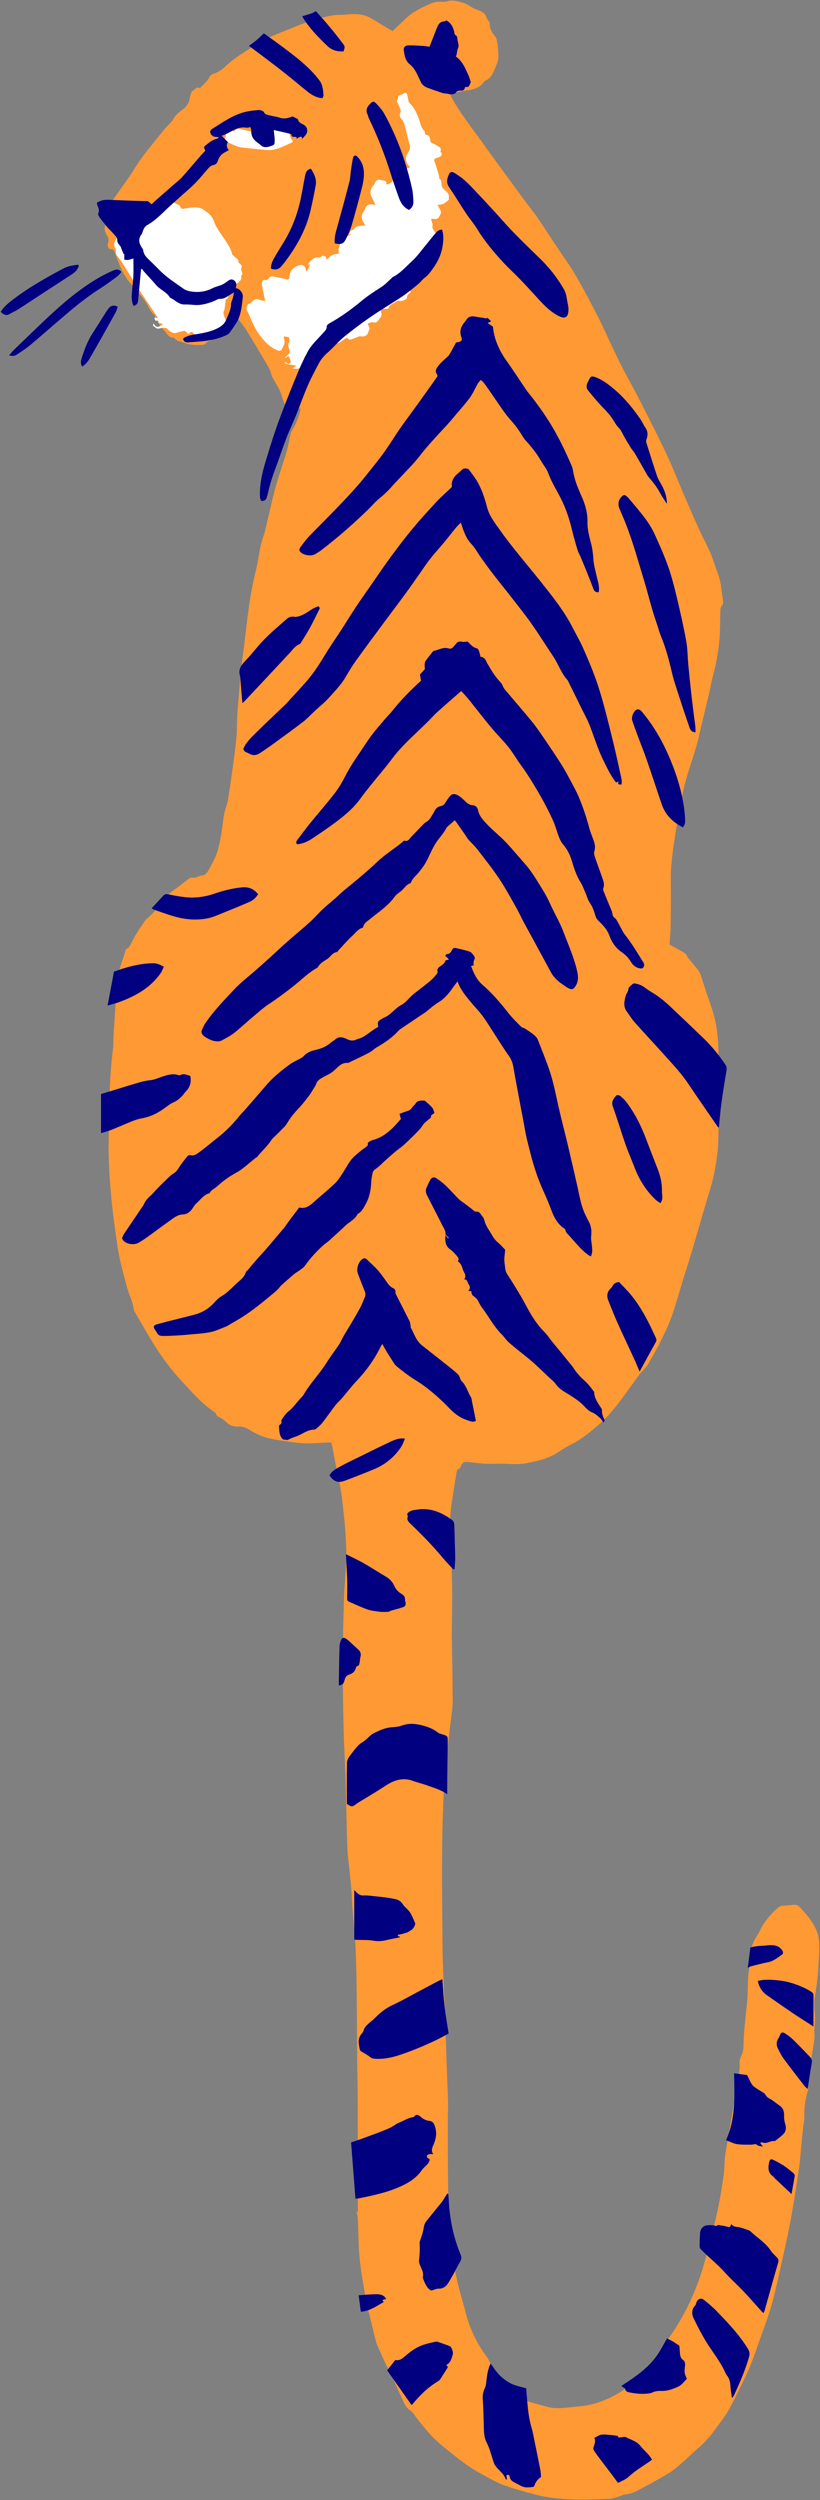
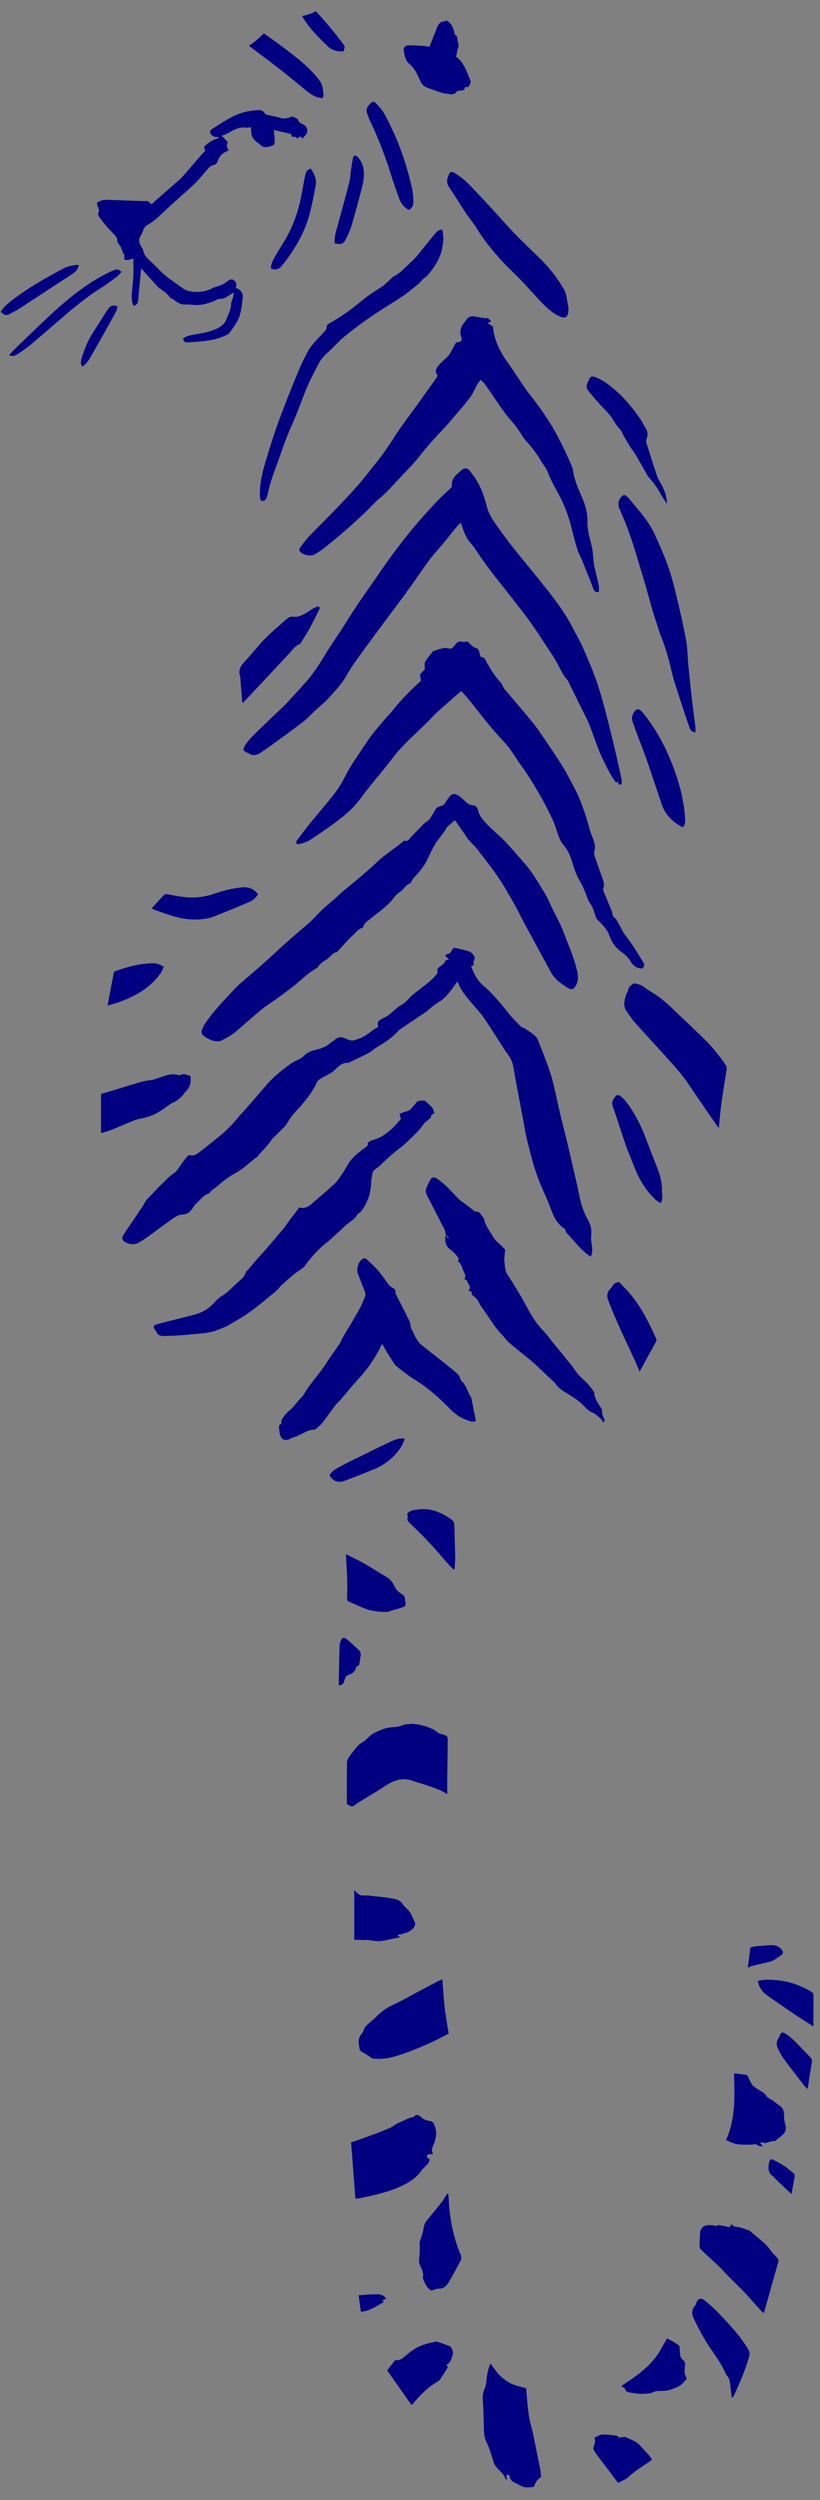
<svg xmlns="http://www.w3.org/2000/svg" version="1.1" x="0px" y="0px" viewBox="0 0 168 512" style="enable-background:new 0 0 168 512;" xml:space="preserve">
  <rect x="0" y="0" width="168" height="512" fill="#808080" stroke="none" />
  <style type="text/css">
	.st0{display:none;}
	.st1{display:inline;fill:#FFFFFF;}
	.st2{fill:#FF9933;}
	.st3{fill:#FFFFFF;}
	.st4{fill:#000080;}
	.st5{fill:none;}
</style>
  <g id="BACKGROUND" class="st0">
    <rect x="-27.97" y="-31.78" class="st1" width="226.77" height="566.93" />
  </g>
  <g id="SHERE_KHAN_10">
    <g>
-       <path class="st2" d="M73.13,453.15c-0.06,0-0.12,0.01-0.18,0.01C73,452.79,73.07,452.88,73.13,453.15z M167.66,403    c-0.02,0.8-0.15,2.13-0.27,3.02c-0.15,1.03-0.35,2.33-0.4,2.6c-0.25,1.3-0.21,2.58-0.05,3.89c0.11,0.88-0.03,1.78-0.06,2.68    c-0.01,0.32-0.11,0.64-0.06,0.95c0.19,1.16-0.09,2.28-0.27,3.4c-0.12,0.72-0.21,1.45-0.32,2.17c-0.12,0.75-0.24,1.5-0.37,2.25    c-0.21,1.23-0.44,2.45-0.28,3.7c0.02,0.15-0.01,0.32-0.05,0.47c-0.57,1.8-0.8,3.64-0.74,5.53c0.02,0.6-0.15,1.2-0.21,1.8    c-0.1,0.89-0.2,1.77-0.29,2.66c-0.2,2.03-0.32,4.08-0.62,6.1c-0.53,3.66-1.1,7.33-1.78,10.96c-0.63,3.36-1.41,6.68-2.15,10.02    c-0.52,2.3-1.02,4.61-1.66,6.88c-0.52,1.87-1.21,3.7-1.86,5.53c-0.77,2.2-1.52,4.41-2.38,6.57c-0.66,1.66-1.46,3.26-2.24,4.87    c-0.77,1.58-1.52,3.17-2.41,4.68c-0.74,1.26-1.66,2.42-2.52,3.61c-0.92,1.27-1.88,2.49-3.07,3.53c-1.83,1.59-3.53,3.34-5.44,4.83    c-1.37,1.07-2.98,1.84-4.5,2.73c-0.58,0.34-1.19,0.61-1.77,0.94c-1.19,0.69-2.37,1.36-3.79,1.48c-0.43,0.04-0.83,0.31-1.26,0.43    c-0.67,0.19-1.35,0.46-2.03,0.48c-2.52,0.09-5.04,0.21-7.56,0.11c-2.54-0.1-5.07-0.32-7.57-0.98c-2.22-0.59-4.43-1.21-6.59-1.98    c-0.8-0.29-1.57-0.69-2.32-1.09c-1.46-0.79-2.95-1.54-4.33-2.46c-1.59-1.06-3.09-2.25-4.58-3.44c-1.12-0.89-2.22-1.83-3.23-2.84    c-0.94-0.95-1.77-2.01-2.63-3.04c-0.53-0.64-1-1.32-1.5-1.98c-0.08-0.1-0.16-0.21-0.27-0.27c-1.22-0.72-1.59-2.02-2.14-3.19    c-0.73-1.55-1.39-3.13-2.17-4.67c-0.93-1.82-1.77-3.68-2.59-5.55c-0.29-0.66-0.44-1.4-0.61-2.11c-0.66-2.76-1.43-5.5-1.92-8.29    c-0.62-3.58-1.25-7.17-1.33-10.82c-0.03-1.53-0.11-3.07-0.15-4.6c-0.01-0.26-0.1-1.01-0.2-1.4c0.03,0,0.07,0,0.1-0.01    c0.03-0.13,0.1-0.26,0.1-0.39c0-7.61,0-15.22-0.03-22.83c-0.01-2.68-0.09-5.37-0.11-8.05c-0.04-4.09-0.04-8.18-0.09-12.27    c-0.04-3.32-0.06-6.65-0.21-9.97c-0.14-3.06-0.45-6.11-0.68-9.16c-0.09-1.21-0.11-2.42-0.22-3.63c-0.2-2.19-0.45-4.38-0.68-6.57    c-0.04-0.38-0.1-0.76-0.11-1.14c-0.06-1.82-0.11-3.64-0.16-5.46c-0.09-3.48-0.15-6.96-0.26-10.44c-0.09-2.9-0.3-5.8-0.36-8.71    c-0.1-4.67-0.19-9.33-0.18-14c0.01-4.41,0.11-8.82,0.25-13.23c0.08-2.65,0.39-5.28,0.47-7.93c0.05-1.88-0.07-3.77-0.19-5.65    c-0.11-1.72-0.31-3.43-0.49-5.14c-0.22-2.09-0.52-4.17-0.99-6.23c-0.45-1.96-0.79-3.94-1.17-5.91c-0.06-0.31-0.14-0.62-0.22-0.98    c-0.22-0.01-0.44-0.05-0.65-0.04c-1.66,0.06-3.32,0.25-4.97,0.17c-1.75-0.08-3.48-0.41-5.22-0.65c-0.69-0.1-1.38-0.26-2.06-0.41    c-1.33-0.29-2.52-0.9-3.67-1.58c-0.78-0.47-1.54-0.86-2.5-0.79c-0.47,0.04-0.96-0.08-1.42-0.2c-0.26-0.07-0.49-0.26-0.71-0.43    c-0.42-0.33-0.79-0.72-1.24-1.01c-0.47-0.3-1.1-0.38-1.23-1.08c-0.02-0.1-0.17-0.18-0.28-0.25c-2.6-1.7-4.57-4.06-6.66-6.29    c-2.82-3-5.12-6.37-7.17-9.92c-0.8-1.38-1.6-2.76-2.4-4.14c-0.13-0.22-0.3-0.45-0.32-0.69c-0.17-1.61-0.97-3.03-1.38-4.56    c-0.76-2.8-1.54-5.6-1.96-8.48c-0.46-3.16-0.9-6.32-1.21-9.49c-0.29-3.01-0.51-6.04-0.58-9.07c-0.07-2.97,0.09-5.94,0.15-8.91    c0.02-0.96,0.08-1.92,0.08-2.88c-0.01-3.42,0.27-6.82,0.69-10.22c0.1-0.76,0.02-1.53,0.07-2.3c0.16-2.65,0.35-5.29,0.52-7.93    c0.01-0.16-0.02-0.31-0.02-0.47c0-0.59-0.04-1.2,0.03-1.78c0.08-0.66,0.32-1.29,0.4-1.95c0.23-1.84,1-3.51,1.48-5.28    c0.08-0.3,0.17-0.51,0.49-0.63c0.18-0.07,0.33-0.3,0.44-0.49c0.47-0.83,0.87-1.7,1.37-2.52c0.58-0.94,1.21-1.85,1.85-2.76    c0.14-0.2,0.37-0.33,0.54-0.51c0.51-0.52,1.14-0.97,1.51-1.57c0.96-1.57,2.14-2.89,3.63-3.96c1.08-0.78,2.13-1.61,3.19-2.43    c0.27-0.21,0.51-0.32,0.87-0.2c0.21,0.07,0.49-0.03,0.72-0.1c0.33-0.1,0.65-0.32,0.99-0.35c0.78-0.05,1.17-0.56,1.49-1.16    c0.56-1.07,1.21-2.11,1.61-3.24c0.44-1.22,0.69-2.52,0.92-3.8c0.27-1.47,0.39-2.97,0.66-4.44c0.18-0.99,0.62-1.93,0.78-2.93    c0.48-3.02,0.91-6.05,1.3-9.09c0.24-1.9,0.51-3.81,0.52-5.72c0.02-2.53,0.27-5.04,0.49-7.55c0.11-1.21,0.14-2.42,0.28-3.63    c0.2-1.81,0.47-3.61,0.69-5.41c0.31-2.5,0.59-5.01,0.92-7.5c0.2-1.51,0.45-3.03,0.74-4.53c0.32-1.63,0.73-3.23,1.07-4.85    c0.24-1.18,0.38-2.39,0.65-3.57c0.21-0.95,0.57-1.87,0.82-2.82c0.26-0.99,0.48-1.99,0.72-2.98c0.53-2.2,1-4.42,1.62-6.6    c0.67-2.36,1.5-4.67,2.19-7.02c0.34-1.16,0.52-2.36,0.81-3.53c0.09-0.36,0.23-0.74,0.44-1.05c0.67-1.03,1.37-2.78,1.61-4.16    c-0.52-0.19-0.97-0.24-1.5,0.13c-0.57,0.4-1.09,0.23-1.41-0.42c-0.4-0.82-0.78-1.66-1.02-2.54c-0.33-1.23-1.1-2.22-1.66-3.32    c-0.12-0.23-0.31-0.44-0.35-0.67c-0.24-1.23-0.94-2.23-1.55-3.27c-1.23-2.09-2.47-4.18-3.76-6.23c-0.54-0.86-1.21-1.63-1.91-2.56    c-0.31,0.47-0.55,0.79-0.75,1.14c-0.84,1.44-2.07,2.46-3.43,3.36c-0.11,0.07-0.23,0.14-0.35,0.16c-0.69,0.1-1.34,0.24-1.79,0.89    c-0.1,0.15-0.4,0.21-0.61,0.22c-1.34,0.07-2.67,0.05-3.94-0.47c-0.64-0.26-1.39-0.28-1.85-0.91c-0.03-0.05-0.11-0.09-0.16-0.09    c-0.9,0-1.29-0.67-1.74-1.28c-0.2-0.27-0.51-0.46-0.69-0.73c-0.42-0.63-0.79-1.29-1.17-1.94c-0.16-0.27-0.22-0.65-0.45-0.83    c-0.7-0.54-0.95-1.33-1.36-2.05c-0.4-0.68-0.9-1.31-1.4-1.93c-0.74-0.92-1.53-1.79-2.29-2.7c-1.38-1.65-2.05-3.67-2.8-5.63    c-0.21-0.55-0.29-1.12-1.1-1.04c-0.13,0.01-0.38-0.31-0.43-0.52c-0.07-0.27-0.05-0.59,0.04-0.85c0.21-0.59,0.03-1.06-0.29-1.53    c-0.56-0.84-0.57-1.77-0.04-2.54c0.56-0.81,0.55-0.81-0.25-1.3c-0.16-0.1-0.3-0.22-0.51-0.39c0.22-0.32,0.41-0.61,0.6-0.89    c1.46-2.06,2.92-4.11,4.37-6.17c0.48-0.68,0.96-1.36,1.38-2.07c1.75-2.92,4.01-5.44,6.11-8.1c0.49-0.62,1.1-1.16,1.62-1.76    c0.3-0.35,0.48-0.81,0.79-1.16c0.35-0.4,0.74-0.79,1.18-1.09c0.94-0.64,1.6-1.42,1.77-2.58c0.06-0.46,0.25-0.9,0.38-1.35    c0.08-0.05,0.17-0.1,0.25-0.14c0.01,0.01,0.01,0.01,0.02,0.02c-0.01-0.01-0.01-0.01-0.02-0.02c0.27-0.22,0.54-0.43,0.82-0.65    c0.27,0.04,0.54,0.08,0.65,0.09c0.49-0.5,0.89-0.88,1.25-1.29c0.25-0.28,0.48-0.58,0.65-0.91c0.19-0.36,0.41-0.56,0.83-0.69    c0.91-0.29,1.71-0.83,2.41-1.49c2.21-2.08,4.84-3.54,7.4-5.1c1.27-0.78,2.68-1.35,4.07-1.91c2.36-0.95,4.71-1.98,7.16-2.66    c1.6-0.45,3.24-0.96,4.96-0.93c0.6,0.01,1.21-0.07,1.81-0.12c1.58-0.11,3.12,0,4.53,0.84c1.45,0.87,2.89,1.73,4.38,2.62    c1.07-1.02,2.18-2.15,3.37-3.19c0.62-0.54,1.38-0.92,2.09-1.34c0.41-0.24,0.84-0.44,1.27-0.64c1.04-0.49,2.07-0.99,3.28-0.85    c0.34,0.04,0.73,0.05,1.05-0.06c1.17-0.42,2.29-0.04,3.38,0.27c0.77,0.22,1.45,0.76,2.18,1.13C97.4,1.86,97.75,2,98.1,2.13    c0.71,0.26,1.33,0.59,1.56,1.41c0.07,0.27,0.28,0.49,0.43,0.74c0.09,0.16,0.27,0.34,0.26,0.5c-0.07,1.14,0.51,1.98,1.19,2.8    c0.1,0.11,0.14,0.28,0.18,0.43c0.34,1.23,0.36,2.51,0.38,3.76c0.01,0.72-0.37,1.47-0.66,2.17c-0.44,1.06-0.87,2.14-2.06,2.62    c-0.08,0.03-0.16,0.11-0.22,0.19c-1.03,1.51-2.66,1.65-4.26,1.88c-0.87,0.12-1.72,0.39-2.67,0.62c0.12,0.31,0.17,0.48,0.25,0.64    c1.77,3.23,4.05,6.12,6.2,9.1c2.7,3.76,5.44,7.49,8.18,11.23c1.09,1.49,2.28,2.92,3.32,4.45c1.91,2.79,3.69,5.68,5.64,8.44    c1.37,1.93,2.54,3.97,3.67,6.03c1.55,2.86,3.08,5.74,4.45,8.69c1.48,3.19,2.93,6.38,4.63,9.46c1.77,3.21,3.42,6.49,5.07,9.76    c1.17,2.31,2.31,4.63,3.38,6.98c1.03,2.26,1.94,4.58,2.92,6.87c1.04,2.43,2.09,4.87,3.18,7.28c0.76,1.68,1.66,3.29,2.39,4.98    c0.59,1.37,1,2.81,1.53,4.21c0.4,1.05,0.61,2.13,0.75,3.24c0.11,0.87,0.26,1.73,0.35,2.6c0.03,0.23,0,0.55-0.14,0.7    c-0.44,0.48-0.42,1.04-0.43,1.62c-0.05,1.85-0.02,3.71-0.18,5.55c-0.23,2.54-0.69,5.05-1.37,7.52c-0.31,1.14-0.48,2.31-0.75,3.46    c-0.58,2.45-1.18,4.9-1.77,7.35c-0.27,1.12-0.47,2.25-0.8,3.35c-0.67,2.23-1.44,4.43-2.08,6.67c-0.44,1.53-0.79,3.09-1.08,4.66    c-0.53,2.88-1.06,5.77-1.47,8.67c-0.36,2.52-0.68,5.06-0.64,7.63c0.05,3.13,0.01,6.27-0.03,9.4c-0.02,1.21-0.15,2.41-0.23,3.63    c0.93,0.52,1.82,1.02,2.7,1.52c0.4,0.22,0.75,0.46,0.92,0.93c0.09,0.23,0.29,0.41,0.45,0.61c0.64,0.79,1.32,1.56,1.93,2.38    c0.24,0.32,0.35,0.73,0.48,1.12c0.32,0.94,0.61,1.88,0.91,2.82c0.62,1.88,1.36,3.72,1.83,5.64c0.68,2.7,0.82,5.48,0.81,8.27    c-0.01,2.65,0.1,5.31,0.09,7.96c-0.01,3.22-0.06,6.45-0.15,9.67c-0.03,1.14-0.23,2.28-0.37,3.42c-0.06,0.5-0.18,1-0.26,1.51    c-0.43,2.72-1.35,5.32-2.12,7.95c-1.36,4.66-2.67,9.33-4.16,13.95c-1.22,3.76-2.09,7.65-3.78,11.25c-0.51,1.1-1.05,2.19-1.61,3.26    c-0.7,1.32-1.41,2.64-2.2,3.91c-0.38,0.61-0.98,1.07-1.42,1.64c-0.67,0.86-1.28,1.75-1.93,2.63c-1.87,2.55-3.66,5.2-6,7.33    c-2.04,1.87-4.2,3.63-6.72,4.88c-1.08,0.54-2.05,1.29-3.12,1.86c-0.74,0.4-1.54,0.73-2.35,0.98c-1.03,0.31-2.1,0.52-3.16,0.74    c-1.71,0.34-3.44,0.14-5.16,0.11c-1.05-0.02-2.1,0.04-3.15,0.02c-0.6-0.01-1.2-0.09-1.8-0.15c-0.64-0.07-1.27-0.14-1.9-0.22    c-0.81-0.1-1.18,0.09-1.5,0.8c-0.13,0.28-0.15,0.61-0.58,0.66c-0.12,0.01-0.26,0.34-0.29,0.53c-0.44,2.8-0.95,5.6-1.26,8.42    c-0.15,1.38,0.07,2.8,0.1,4.2c0.05,1.98,0.07,3.96,0.11,5.94c0.04,2.14,0.12,4.27,0.13,6.41c0.01,2.42-0.04,4.85-0.06,7.27    c-0.01,0.6-0.02,1.21-0.01,1.81c0.05,3.23,0.11,6.46,0.16,9.68c0.01,0.67-0.03,1.35,0.01,2.02c0.11,2.06-0.24,4.08-0.49,6.11    c-0.55,4.6-1.11,9.2-1.34,13.84c-0.51,10.39-0.33,20.79-0.25,31.18c0.04,5.02,0.35,10.04,0.53,15.05    c0.13,3.51,0.24,7.03,0.36,10.55c0.08,2.37,0.19,4.73,0.25,7.1c0.03,1.05-0.06,2.11-0.05,3.16c0.01,4.8-0.02,9.6,0.07,14.4    c0.05,2.94,0.33,5.87,0.45,8.81c0.22,5.15,1.36,10.12,2.81,15.04c0.14,0.46,0.24,0.93,0.36,1.39c0.85,3.22,2.27,6.17,4.25,8.85    c0.28,0.38,0.49,0.82,0.72,1.24c0.74,1.41,1.41,2.86,2.24,4.22c0.54,0.88,1.32,1.58,2.22,2.18c2.21,1.46,4.76,1.92,7.22,2.64    c1.17,0.35,2.44,0.3,3.7,0.2c0.95-0.07,1.89-0.21,2.83-0.29c2.45-0.19,4.72-0.94,6.9-2.04c1.73-0.87,3.27-1.96,4.63-3.34    c1.05-1.07,2.2-2.04,3.22-3.12c0.54-0.57,0.93-1.28,1.36-1.95c0.7-1.07,1.33-2.18,2.07-3.21c3.03-4.21,5.31-8.8,6.9-13.72    c0.91-2.79,1.56-5.66,2.3-8.5c0.47-1.82,0.92-3.65,1.28-5.49c0.39-2,0.71-4.02,0.99-6.04c0.16-1.13,0.13-2.29,0.25-3.43    c0.09-0.95,0.26-1.89,0.42-2.84c0.29-1.73,0.6-3.45,0.9-5.17c0.38-2.23,0.76-4.46,1.13-6.7c0.18-1.07,0.36-2.14,0.51-3.21    c0.06-0.44,0.1-0.89,0.05-1.33c-0.06-0.6,0.07-1.1,0.33-1.65c0.26-0.56,0.45-1.21,0.46-1.83c0.03-3.21,0.47-6.37,0.77-9.56    c0.18-1.91,0.07-4.2,0.3-5.86c0.19-1.35,0.42-2.77,0.47-4.01c0.03-0.99,0.37-1.88,0.84-2.72c0.34-0.61,0.76-1.19,1.06-1.82    c0.82-1.74,2.05-3.14,3.45-4.43c0.4-0.37,0.8-0.58,1.35-0.59c0.7-0.01,1.4-0.09,2.1-0.16c0.44-0.04,0.8,0.08,1.12,0.41    c1.45,1.5,2.79,3.07,3.58,5.05c0.43,1.08,0.46,2.07,0.49,3.24C167.89,400.4,167.69,401.37,167.66,403z" />
-       <path class="st3" d="M91.93,40.57c0.23-0.8-0.34-1.2-0.81-1.65c-0.29-0.28-0.63-0.5-0.65-0.96c-0.02-0.36-0.09-0.72-0.13-1.09    c-0.16-0.09-0.29-0.21-0.35-0.36c-0.05-0.14,0.01-0.32-0.03-0.46c-0.24-0.83-0.51-1.66-0.75-2.48c-0.1-0.32-0.33-0.74-0.21-0.96    c0.13-0.24,0.6-0.29,0.92-0.41c0.58-0.23,0.7-0.49,0.47-1.09c-0.08,0.04-0.15,0.08-0.23,0.12c0.18-0.4,0.27-0.79-0.09-1.06    c-0.44-0.32-0.93-0.61-1.44-0.81c-0.32-0.13-0.44-0.26-0.46-0.6c-0.05-0.77-0.35-1.09-1.03-1.21c-0.08-0.33-0.07-0.61-0.2-0.73    c-0.73-0.69-0.82-1.66-1.14-2.51c-0.44-1.18-0.92-2.3-1.88-3.17c-0.11-0.1-0.18-0.29-0.22-0.44c-0.11-0.43-0.17-0.88-0.28-1.31    c-0.08-0.32-0.26-0.49-0.63-0.29c-0.32,0.18-0.68,0.31-1.12,0.51c-0.09,0.28-0.21,0.67-0.36,1.15c0.16,0.35,0.42,0.84,0.62,1.36    c0.1,0.27,0.23,0.64,0.13,0.86c-0.23,0.48-0.22,0.94,0.11,1.28c0.67,0.72,0.81,1.63,1.03,2.51c0.22,0.88,0.39,1.78,0.66,2.65    c0.2,0.64,0.23,1.19-0.21,1.76c-0.73,0.94-0.6,2.08,0.26,2.94c0.04,0.04,0.06,0.09,0.12,0.18c-0.5,0.11-0.97,0.19-1.2,0.7    c0.11,0.03,0.19,0.05,0.15,0.04c-0.27,0.48-0.55,0.95-0.85,1.48c-0.09-0.04-0.25-0.1-0.4-0.17c-0.34-0.16-1.06,0.05-1.17,0.39    c-0.22,0.69-0.73,0.95-1.44,1.03c0.17-0.62-0.18-0.79-0.7-0.81c-0.11,0-0.21-0.05-0.31-0.09c-0.59-0.21-1.08,0.03-1.33,0.64    c-0.07,0.18-0.18,0.37-0.32,0.5c-0.6,0.6-0.67,1.65-0.36,2.24c0.28,0.54,0.53,1.11,0.83,1.75c-0.23-0.05-0.36-0.08-0.49-0.11    c-0.54-0.13-1.04-0.03-1.4,0.39c-0.18,0.21-0.21,0.55-0.38,0.78c-0.75,1.04-0.76,1.63-0.04,2.7c0.09,0.13,0.12,0.29,0.2,0.49    c-0.65-0.17-2.04,0.02-2.34,0.7c-0.03,0.06-0.1,0.16-0.14,0.15c-0.57-0.04-0.62,0.45-0.8,0.79c-0.02,0.03,0.01,0.09,0.02,0.15    c0.11-0.04,0.2-0.08,0.3-0.12c0.02,0.04,0.04,0.08,0.06,0.12c-0.48,0.2-1,0.35-1.43,0.63c-0.46,0.3-0.97,0.62-1.07,1.29    c0.13-0.03,0.22-0.06,0.28-0.07c-0.08,0.28-0.16,0.54-0.23,0.81c0,0.08-0.12,0.16-0.12,0.24c-0.01,0.2,0.04,0.41,0.06,0.61    c0.03,0.28,0.02,0.48-0.38,0.46c-0.65-0.02-1.17,0.33-1.64,0.75c-0.16,0.14-0.31,0.29-0.56,0.52c0.18-0.81-0.34-0.84-0.69-0.92    c-0.32,0.16-0.6,0.44-0.81,0.39c-0.73-0.19-1.18,0.28-1.66,0.63c-0.23,0.17-0.36,0.48-0.62,0.84c0.26-0.06,0.36-0.09,0.48-0.12    c-0.12,0.29-0.22,0.54-0.32,0.8c0.01,0.12-0.07,0.21-0.14,0.3c-0.07,0.1-0.11,0.21-0.23,0.45c-0.13-0.35-0.21-0.55-0.28-0.76    c-0.12-0.38-0.5-0.68-0.9-0.63c-1.08,0.12-2.36,1.01-2.36,2.46c0,0.43-0.23,0.58-0.64,0.48c-0.76-0.17-1.52-0.38-2.28-0.49    c-0.41-0.06-0.95-0.29-1.24,0.2c-0.21,0.36-0.46,0.48-0.83,0.43c-0.49-0.07-0.62,0.27-0.65,0.63c-0.02,0.28,0.03,0.57,0.09,0.85    c0.18,0.94,0.38,1.88,0.58,2.86c-0.58-0.14-1.13-0.27-1.67-0.42c-0.32-0.08-1.17,0.48-1.25,0.83c0-0.01,0.01-0.02,0.01-0.03    c-0.3,0.13-0.62,0.18-0.69,0.33c-0.2,0.47-0.35,0.98,0.01,1.47c0.06,0.08,0.11,0.16,0.14,0.25c0.7,1.6,1.32,3.22,2.4,4.63    c0.99,1.29,2.06,2.43,3.62,3.04c0.36,0.14,0.64,0.07,0.79-0.2c0.37-0.65,0.78-1.3,0.53-2.12c-0.06-0.19-0.04-0.4-0.05-0.58    c0.32,0.05,0.62,0.11,1.01,0.17c0.02,0.23,0.22,0.71,0.06,0.99c-0.35,0.61-0.08,1.14,0.06,1.66c0.12,0.47-0.02,0.71-0.32,0.97    c-0.19,0.17-0.38,0.35-0.57,0.53c0.03,0.04,0.06,0.07,0.09,0.11c0.23-0.16,0.47-0.33,0.61-0.43c0.14,0.32,0.31,0.68,0.44,1.06    c0.04,0.12-0.01,0.33-0.1,0.42c-0.09,0.09-0.3,0.14-0.42,0.11c-0.23-0.07-0.44-0.22-0.69-0.36c0.03,0.12,0.02,0.3,0.07,0.32    c0.31,0.1,0.62,0.17,0.94,0.23c0.4,0.07,0.8,0.12,1.21,0.18c0.01,0.05,0.01,0.1,0.02,0.16c-0.16,0.12-0.32,0.24-0.62,0.46    c0.43,0.03,0.77,0.14,1.05,0.06c0.79-0.23,1.48-1.25,1.32-1.93c-0.04-0.16,0-0.42,0.1-0.52c0.46-0.46,0.97-0.88,1.46-1.32    c0.32,0.52,0.75,0.64,1.29,0.39c0.39-0.18,0.77-0.39,1.15-0.58c0.08-0.04,0.17-0.08,0.25-0.08c0.38,0.03,0.76,0.07,1.15,0.11    c0.09-0.59,0.31-1.05,0.81-1.12c0.8-0.11,1.41-0.53,2.01-1.01c0.27-0.21,0.52-0.44,0.84-0.03c0.08,0.1,0.35,0.15,0.49,0.1    c0.59-0.19,1.17-0.43,1.86-0.69c0.37,0.17,1.23,0.06,1.49-0.36c0.22-0.35,0.32-0.78,0.49-1.21c-0.03-0.09-0.09-0.25-0.15-0.4    c-0.07-0.17-0.14-0.34-0.24-0.6c0.32-0.1,0.64-0.32,0.92-0.27c0.81,0.12,0.99,0.09,1.38-0.59c0.03-0.05,0.06-0.11,0.11-0.16    c0.46-0.41,0.52-0.87,0.32-1.45c-0.18-0.52,0.02-0.65,0.57-0.55c0.29,0.05,0.61,0.03,0.88-0.06c0.12-0.04,0.14-0.33,0.25-0.47    c0.11-0.15,0.25-0.28,0.41-0.37c0.27-0.17,0.56-0.28,0.82-0.46c0.28-0.19,0.51-0.36,0.91-0.26c0.48,0.11,1.51-0.36,1.48-0.65    c-0.06-0.63,0.45-0.81,0.71-1.09c-0.02-0.38-0.03-0.71-0.07-1.03c-0.02-0.15-0.09-0.33-0.2-0.44c-0.32-0.33-0.66-0.62-1.08-1.01    c0.38-0.2,0.7-0.49,1.04-0.52c0.7-0.06,1.23-0.34,1.64-0.87c0.22-0.28,0.39-0.59,0.54-0.83c-0.06-0.55-0.11-1.05-0.15-1.52    c0.48-0.6,1.08-0.86,1.86-0.85c0.33,0,0.67-0.3,1-0.48c0.34-0.18,0.17-0.51,0.22-0.78c0.05-0.3,0.14-0.73,0.35-0.84    c0.46-0.24,0.61-0.57,0.78-1.03c0.19-0.52,0.06-0.88-0.2-1.25c-0.29-0.41-0.64-0.78-0.92-1.2c-0.19-0.29-0.39-0.54-0.29-1    c0.09-0.42-0.19-0.92-0.31-1.4c0.11-0.02,0.15-0.04,0.2-0.04c1.23,0.11,1.22,0.1,1.75-0.95c0.21-0.41,0.02-0.73-0.15-1.06    c-0.14-0.27-0.3-0.53-0.46-0.83c0.89-0.14,1.04,0.09,2.35-1.07C91.96,40.75,91.91,40.65,91.93,40.57z M49.44,55.05    c0.14-0.58,0.09-0.77-0.4-1.13c-0.1-0.07-0.26-0.23-0.23-0.29c0.14-0.39-0.12-0.54-0.37-0.73c-0.27-0.21-0.53-0.46-0.78-0.69    c-0.05-0.05-0.09-0.13-0.11-0.21c-0.34-1.39-1.21-2.5-1.99-3.65c-0.65-0.97-1.35-1.89-1.73-3.03c-0.22-0.64-0.68-1.32-1.22-1.7    c-0.56-0.39-1.05-0.94-1.85-1.07c-0.58-0.1-1.12-0.09-1.67-0.02c-0.45,0.06-0.91,0.11-1.36,0.21c-0.64,0.15-0.77-0.31-0.96-0.72    c-0.02-0.04-0.04-0.08-0.06-0.12c-0.02,0.04-0.04,0.07-0.06,0.11c-0.49-0.25-0.99-0.5-1.38-0.7c-0.59-0.03-1.1-0.06-1.74-0.09    c-0.29,0.21-0.68,0.5-1.07,0.79c-0.33,0.24-0.79,0.38-0.98,0.7c-0.61,1.01-1.73,1.43-2.49,2.26c-0.41,0.45-0.64,0.92-0.86,1.39    c-0.18,0.06-0.33,0.13-0.49,0.18c-0.16,0.05-0.32,0.07-0.48,0.11c-0.21,0.05-0.42,0.1-0.63,0.17c-0.21,0.08-0.41,0.19-0.61,0.27    c-0.27,0.11-0.61,0.16-0.8,0.35c-0.48,0.48-0.93,1.01-1.33,1.55c-0.44,0.59-0.55,1.23-0.14,1.9c0.08,0.14,0.12,0.34,0.08,0.5    c-0.11,0.5,0.13,0.85,0.42,1.2c0.3,0.37,0.6,0.74,0.85,1.14c0.98,1.57,1.91,3.16,2.91,4.71c1.18,1.82,2.41,3.61,3.62,5.42    c0.26,0.38,0.53,0.75,0.79,1.13c-0.02,0.05-0.05,0.09-0.07,0.14c-0.2-0.04-0.4-0.07-0.58-0.1c0.01,0.11-0.01,0.26,0.04,0.39    c0.04,0.11,0.18,0.3,0.22,0.28c0.59-0.2,0.56,0.24,0.6,0.5c0.26,0.02,0.48,0.04,0.7,0.05c0.02,0.09,0.03,0.17,0.05,0.26    c-0.36,0.16-0.74,0.48-1.08,0.44c-0.3-0.03-0.55-0.46-0.82-0.71c0,0.14,0,0.34,0,0.55c0.12,0.05,0.26,0.07,0.32,0.15    c0.36,0.48,0.81,0.39,1.28,0.26c0.14-0.04,0.28-0.09,0.42-0.07c0.29,0.03,0.71,0,0.84,0.17c0.32,0.43,0.74,0.68,1.21,0.87    c0.19,0.08,0.44,0.04,0.66,0c0.2-0.03,0.39-0.14,0.59-0.19c0.4-0.1,0.81-0.17,1.13-0.24c0.27,0.23,0.55,0.45,0.83,0.68    c0.29-0.31,0.51-0.6,0.86-0.29c0.29,0.25,0.54,0.55,0.84,0.78c0.34,0.26,0.68,0.57,1.08,0.7c1.25,0.44,2.6-0.01,3.4-1.06    c0.15-0.19,0.33-0.37,0.51-0.54c0.3-0.29,0.73-0.52,0.89-0.87c0.31-0.71,0.11-1.51-0.21-2.12c-0.19-0.36-0.22-0.67-0.25-1.01    c-0.02-0.16,0.15-0.34,0.18-0.51c0.1-0.57,0.17-1.13,0.25-1.7c0.01-0.07-0.01-0.14,0-0.21c0.01-0.09,0.02-0.25,0.07-0.27    c0.45-0.15,0.47-0.53,0.49-0.89c0.02-0.44-0.02-0.89,0.57-1c0.04-0.01,0.07-0.06,0.1-0.09c0.37-0.43,0.73-0.87,1.13-1.28    c0.42-0.43,1.08-0.71,0.83-1.51c-0.01-0.04,0.03-0.13,0.07-0.16c0.28-0.18,0.17-0.4,0.1-0.64C49.5,55.5,49.39,55.25,49.44,55.05z     M59.62,29.29c0.42-0.17,0.46-0.43,0.11-0.75c-0.09-0.08-0.14-0.23-0.19-0.36c-0.16-0.43-0.27-0.89-0.49-1.28    c-0.19-0.34-0.52-0.59-0.81-0.91c-0.1,0-0.29,0.05-0.41-0.01c-0.32-0.17-0.57-0.05-0.78,0.15c-0.29,0.27-0.52,0.35-0.86,0.06    c-0.1-0.09-0.4,0.05-0.6,0.1c-0.02,0,0,0.15,0,0.28c-0.51-0.32-0.85,0.12-1.28,0.23c-0.71,0.18-1.47,0.29-2.19,0.22    c-0.95-0.09-1.88-0.39-2.83-0.58c-0.51-0.1-1.01-0.14-1.23,0.47c-0.23-0.08-0.43-0.13-0.62-0.2c-0.63-0.22-0.99-0.02-1.13,0.63    c-0.03,0.14-0.02,0.28-0.04,0.42c-0.07,0.34-0.15,0.67-0.24,1.12c1.19,0.39,2.31,1.23,3.7,1.35c1.7,0.15,3.39,0.39,5.09,0.5    C56.57,30.83,58.07,29.93,59.62,29.29z" />
      <path class="st4" d="M62.22,3.85c-0.1-0.15-0.18-0.31-0.3-0.52c0.72-0.22,1.39-0.41,2.05-0.64c0.22-0.07,0.4-0.24,0.6-0.36    c0.06,0,0.13,0,0.19,0c0.9,1.02,1.82,2.02,2.69,3.07c0.96,1.15,1.89,2.32,2.79,3.52c0.48,0.64,0.44,0.68,0.14,1.61    c-1.25,0.05-2.35-0.19-3.33-1.14C65.27,7.68,63.55,5.95,62.22,3.85z M34.64,250.11c-1.56,1.11-3.09,2.27-4.65,3.38    c-0.52,0.37-1.06,0.71-1.61,1.03c-0.86,0.5-2.34,0.31-3.03-0.37c-0.26-0.26-0.44-0.55-0.19-0.94c0.1-0.16,0.15-0.36,0.25-0.51    c1.16-1.72,2.33-3.44,3.49-5.16c0.23-0.34,0.49-0.67,0.65-1.05c0.42-0.96,1.29-1.52,1.94-2.27c0.89-1.01,1.87-1.93,2.83-2.87    c0.41-0.4,0.84-0.79,1.32-1.08c0.49-0.3,0.75-0.72,1.04-1.18c0.52-0.83,1.15-1.59,1.77-2.35c0.11-0.13,0.41-0.2,0.58-0.16    c0.76,0.21,1.32-0.27,1.82-0.63c1.31-0.95,2.53-2,3.8-3c1.61-1.27,3.04-2.71,4.32-4.31c0.38-0.47,0.82-0.89,1.22-1.35    c1.42-1.64,2.86-3.27,4.26-4.92c1.42-1.69,3.13-3.06,4.89-4.36c0.72-0.53,1.58-0.88,2.37-1.32c0.19-0.11,0.37-0.26,0.52-0.42    c0.61-0.66,1.39-1.01,2.24-1.2c1.26-0.28,2.44-0.72,3.41-1.62c0.21-0.19,0.51-0.29,0.71-0.49c0.8-0.79,1.66-0.56,2.51-0.14    c0.64,0.31,1.26,0.39,1.92,0.08c0.06-0.03,0.11-0.06,0.17-0.08c1.7-0.39,2.81-1.79,4.31-2.5c-0.19-1.03-0.14-1.15,0.78-1.69    c0.14-0.08,0.28-0.16,0.42-0.22c1.39-0.56,2.21-1.9,3.5-2.58c1.05-0.55,1.66-1.56,2.55-2.26c1.1-0.86,2.22-1.71,3.3-2.59    c0.47-0.38,0.87-0.85,1.27-1.3c0.23-0.25,0.44-0.5,0.28-0.94c-0.06-0.16,0.17-0.53,0.37-0.68c0.5-0.38,1.09-0.64,1.3-1.33    c0.03-0.11,0.37-0.12,0.7-0.21c-0.14-0.17-0.24-0.32-0.37-0.44c-0.11-0.11-0.36-0.21-0.35-0.3c0.01-0.14,0.19-0.39,0.29-0.39    c0.6,0.02,0.87-0.42,1.06-0.82c0.2-0.42,0.49-0.49,0.85-0.4c0.94,0.22,1.89,0.42,2.8,0.74c0.34,0.12,0.59,0.51,0.84,0.82    c0.29,0.34,0.17,0.68-0.02,1.06c-0.12,0.24-0.02,0.59-0.02,0.91c-0.15,0.04-0.32,0.09-0.54,0.15c0.54,1.46,1.17,2.83,2.33,3.83    c1.99,1.72,3.68,3.7,5.29,5.76c0.8,1.02,1.75,1.93,2.66,2.86c0.18,0.19,0.53,0.19,0.76,0.35c0.87,0.6,1.82,1.09,2.47,1.96    c0.06,0.08,0.11,0.16,0.14,0.25c0.78,2.03,1.62,4.05,2.33,6.11c0.87,2.5,1.36,5.11,1.94,7.69c0.59,2.64,1.3,5.26,1.92,7.89    c0.67,2.83,1.31,5.66,1.96,8.49c0.31,1.37,0.54,2.76,0.96,4.09c0.33,1.06,0.84,2.07,1.36,3.05c0.52,0.98,0.61,1.97,0.48,3.05    c-0.07,0.61,0.1,1.24,0.15,1.87c0.06,0.72,0.2,1.46-0.22,2.22c-0.22-0.13-0.44-0.24-0.63-0.38c-1.45-1.09-2.56-2.53-3.77-3.86    c-0.33-0.36-0.77-0.67-0.81-1.24c-0.01-0.11-0.21-0.22-0.34-0.31c-1.26-0.91-1.98-2.17-2.5-3.61c-0.52-1.43-1.14-2.83-1.76-4.22    c-1.08-2.42-1.91-4.93-2.55-7.5c-0.3-1.2-0.63-2.4-0.89-3.61c-0.25-1.18-0.43-2.37-0.66-3.55c-0.36-1.9-0.73-3.81-1.08-5.71    c-0.29-1.56-0.59-3.12-0.85-4.69c-0.14-0.86-0.41-1.64-0.93-2.37c-1.03-1.45-1.96-2.98-2.94-4.47c-0.82-1.26-1.59-2.55-2.48-3.75    c-0.75-1.02-1.67-1.93-2.47-2.92c-1-1.23-2.05-2.44-2.64-4.15c-0.27,0.36-0.4,0.53-0.53,0.71c-0.94,1.31-1.87,2.67-3.26,3.51    c-0.94,0.56-1.73,1.26-2.56,1.94c-0.37,0.3-0.79,0.54-1.19,0.81c-1.37,0.93-2.75,1.85-4.12,2.78c-0.18,0.12-0.36,0.27-0.51,0.44    c-1.27,1.38-2.79,2.41-4.4,3.33c-0.52,0.3-0.94,0.77-1.47,1.05c-1.29,0.68-2.61,1.29-3.92,1.92c-0.17,0.08-0.36,0.22-0.53,0.21    c-1.41-0.09-2.11,1.01-3.02,1.75c-0.24,0.2-0.51,0.37-0.78,0.52c-0.56,0.31-1.14,0.58-1.68,0.91c-0.46,0.28-0.86,0.63-1.03,1.2    c-0.1,0.33-0.32,0.62-0.51,0.92c-0.3,0.48-0.58,0.98-0.93,1.43c-0.63,0.83-1.26,1.67-1.98,2.43c-0.88,0.92-1.7,1.88-2.36,2.97    c-0.21,0.35-0.44,0.71-0.73,1c-0.79,0.82-1.62,1.61-2.43,2.41c-0.02,0.02-0.05,0.04-0.07,0.07c-0.76,1.19-1.76,2.18-2.71,3.21    c-0.11,0.11-0.16,0.29-0.28,0.38c-1.51,1.07-2.78,2.44-4.42,3.33c-1.41,0.76-2.69,1.7-3.87,2.79c-0.5,0.46-1.21,0.69-1.51,1.37    c-1.19,0.28-1.82,1.3-2.67,2.04c-0.26,0.22-0.47,0.51-0.65,0.8c-0.51,0.83-1.13,1.47-2.18,1.51    C36.35,248.75,35.52,249.49,34.64,250.11z M89.43,102.77c-1.65,1.77-3.29,3.57-4.84,5.43c-1.53,1.84-2.98,3.75-4.4,5.67    c-1.25,1.69-2.43,3.44-3.63,5.17c-1.2,1.73-2.42,3.45-3.59,5.2c-1.06,1.59-2.06,3.23-3.1,4.84c-1.04,1.61-2.15,3.17-3.14,4.81    c-1.19,1.97-2.41,3.91-3.93,5.64c-0.65,0.74-1.31,1.47-1.97,2.2c-0.36,0.4-0.74,0.79-1.11,1.19c-0.39,0.42-0.74,0.87-1.15,1.27    c-2.16,2.08-4.36,4.12-6.49,6.24c-0.87,0.87-1.74,1.78-2.23,2.93c0.17,0.7,0.73,0.7,1.12,0.94c0.85,0.53,1.62,0.4,2.4-0.13    c0.76-0.53,1.53-1.03,2.28-1.58c2.17-1.58,4.34-3.14,6.47-4.78c0.88-0.68,1.63-1.52,2.45-2.28c0.93-0.86,1.94-1.65,2.79-2.6    c1.22-1.37,2.52-2.68,3.46-4.29c0.64-1.1,1.3-2.21,2.04-3.24c1.86-2.59,3.77-5.15,5.67-7.72c1.52-2.05,3.07-4.09,4.58-6.15    c0.96-1.31,1.88-2.65,2.82-3.98c0.74-1.04,1.43-2.11,2.22-3.11c0.94-1.2,1.98-2.32,2.95-3.49c0.75-0.91,1.46-1.85,2.21-2.76    c0.31-0.38,0.68-0.72,1.1-1.17c0.55,1.68,1.02,3.2,2.19,4.42c0.74,0.77,1.24,1.77,1.87,2.65c0.87,1.21,1.73,2.42,2.64,3.59    c1.24,1.61,2.53,3.18,3.78,4.79c1.37,1.77,2.77,3.51,4.05,5.34c1.55,2.22,3,4.51,4.49,6.77c1,1.52,1.57,3.29,2.8,4.66    c0.19,0.21,0.28,0.5,0.41,0.76c0.79,1.6,1.59,3.21,2.37,4.81c0.64,1.32,1.37,2.61,1.89,3.97c0.9,2.38,1.66,4.83,2.8,7.12    c0.75,1.49,1.45,3.01,2.52,4.36c0.19-0.08,0.36-0.15,0.53-0.22c-0.19,0.6-0.19,0.6,0.57,0.64c0.18-0.74-0.06-1.45-0.21-2.15    c-0.47-2.18-0.96-4.36-1.48-6.53c-0.62-2.54-1.24-5.08-1.93-7.6c-0.52-1.9-1.08-3.81-1.76-5.66c-0.77-2.09-1.64-4.15-2.55-6.18    c-0.61-1.36-1.37-2.66-2.05-3.99c-1.81-3.54-4.31-6.62-6.77-9.71c-2.72-3.41-5.6-6.7-8.13-10.28c-1.05-1.48-2.19-2.91-2.66-4.72    c-0.5-1.91-1.11-3.79-2.15-5.49c-0.48-0.77-1.03-1.5-1.59-2.21c-0.12-0.15-0.43-0.21-0.66-0.22c-0.65-0.03-0.95,0.52-1.39,0.87    c-0.96,0.76-1.59,1.64-1.4,2.91C91.49,100.78,90.41,101.72,89.43,102.77z M43.73,213.16c0.6,0.13,1.21,0.2,1.77-0.11    c0.83-0.47,1.7-0.9,2.45-1.49c1.23-0.96,2.36-2.04,3.56-3.05c1.2-1,2.36-2.08,3.66-2.93c1.71-1.12,3.33-2.35,4.94-3.61    c1.61-1.27,3.05-2.77,4.88-3.76c0.05-0.03,0.1-0.08,0.13-0.14c0.43-0.75,1.15-1.19,1.86-1.62c0.72-0.44,1.09-1.35,2.04-1.47    c0.12-0.02,0.21-0.22,0.32-0.34c0.96-1.02,1.87-2.11,2.91-3.05c0.62-0.56,1.11-1.34,2-1.57c0.09-0.02,0.17-0.19,0.2-0.3    c0.21-0.75,0.87-1.08,1.4-1.53c0.77-0.64,1.58-1.22,2.36-1.86c0.98-0.8,1.9-1.64,2.65-2.69c0.39-0.55,1.06-0.89,1.56-1.37    c0.52-0.5,0.89-1.15,1.64-1.38c0.07-0.02,0.14-0.14,0.17-0.23c0.29-0.77,0.94-1.25,1.44-1.85c0.56-0.68,1.12-1.38,1.55-2.15    c0.73-1.3,1.25-2.73,2.05-3.98c0.69-1.08,1.64-2,2.22-3.17c0.04-0.08,0.12-0.15,0.19-0.21c0.47-0.42,0.94-0.83,1.45-1.28    c0.03,0.02,0.16,0.07,0.22,0.16c0.7,0.99,1.39,1.98,2.08,2.98c0.2,0.29,0.37,0.6,0.6,0.86c0.57,0.64,1.22,1.22,1.74,1.89    c1.55,2.02,3.15,4.01,4.56,6.13c1.28,1.92,2.37,3.97,3.51,5.97c0.5,0.88,0.9,1.81,1.38,2.7c0.7,1.31,1.43,2.61,2.14,3.92    c1.23,2.27,2.45,4.55,3.7,6.82c0.17,0.3,0.42,0.55,0.65,0.82c0.65,0.76,1.49,1.3,2.31,1.86c0.23,0.16,0.5,0.29,0.76,0.39    c0.4,0.15,0.68,0.05,0.97-0.33c0.76-0.99,0.77-2.05,0.52-3.18c-0.62-2.84-1.83-5.48-2.84-8.18c-0.59-1.57-1.43-3.06-2.17-4.57    c-0.58-1.19-1.1-2.43-1.79-3.56c-1.22-1.97-2.36-4.01-3.9-5.76c-1.26-1.43-2.48-2.89-3.77-4.28c-1.55-1.67-3.42-3.02-4.87-4.8    c-0.46-0.56-0.8-1.13-0.96-1.83c-0.13-0.58-0.41-1.07-1.1-1.11c-0.61-0.04-1.05-0.33-1.49-0.75c-0.57-0.54-1.12-1.13-1.89-1.44    c-0.48-0.19-0.89-0.13-1.22,0.24c-0.38,0.43-0.75,0.94-1.01,1.4c-0.27,0.48-0.55,0.63-0.97,0.72c-0.53,0.12-0.92,0.38-1.18,0.87    c-0.31,0.58-0.65,1.14-1.01,1.69c-0.14,0.21-0.34,0.37-0.54,0.53c-0.22,0.18-0.49,0.29-0.69,0.49c-0.87,0.89-1.72,1.8-2.59,2.69    c-0.4,0.41-0.66,1.08-1.46,0.8c-0.06-0.02-0.19,0.14-0.28,0.22c-1.69,1.42-3.6,2.56-5.21,4.09c-2.14,2.03-4.42,3.92-6.72,5.78    c-0.69,0.56-1.32,1.2-1.99,1.79c-0.83,0.73-1.69,1.41-2.49,2.16c-0.92,0.87-1.74,1.84-2.68,2.68c-1.43,1.3-2.94,2.52-4.39,3.8    c-1.29,1.14-2.53,2.32-3.8,3.47c-0.99,0.9-1.99,1.79-3,2.67c-1.13,0.98-2.31,1.92-3.4,2.94c-0.88,0.82-1.67,1.75-2.5,2.62    c-1.56,1.65-3.05,3.35-4.33,5.23c-0.28,0.42-0.46,0.91-0.67,1.37c-0.16,0.36-0.07,0.67,0.18,0.97    C41.82,212.33,43.07,213.02,43.73,213.16z M127.32,194.96c-1.14-0.79-1.99-1.99-2.46-3.32c-0.45-1.28-1.35-2.19-2.27-3.09    c-0.28-0.27-0.45-0.51-0.57-0.91c-0.29-0.93-0.56-1.88-1.16-2.71c-0.45-0.63-0.63-1.45-0.95-2.17c-0.3-0.69-0.56-1.42-0.96-2.05    c-0.87-1.4-1.35-2.95-1.83-4.5c-0.36-1.18-0.9-2.29-1.74-3.24c-0.39-0.44-0.65-1.01-0.87-1.57c-0.44-1.13-0.72-2.32-1.23-3.41    c-0.81-1.75-1.69-3.49-2.66-5.16c-1.2-2.06-2.42-4.13-3.83-6.04c-1.04-1.41-1.88-2.95-3.02-4.28c-0.35-0.41-0.71-0.82-1.08-1.21    c-2.35-2.48-4.38-5.22-6.51-7.88c-0.53-0.67-1.13-1.28-1.69-1.9c-1.73,1.52-3.33,2.9-4.91,4.32c-0.68,0.62-1.28,1.33-1.94,1.97    c-0.72,0.72-1.46,1.42-2.2,2.12c-1.8,1.72-3.6,3.43-5.1,5.44c-1.43,1.92-3.01,3.73-4.51,5.6c-0.68,0.85-1.36,1.7-1.99,2.58    c-1.35,1.9-3.12,3.37-4.96,4.76c-1.6,1.21-3.27,2.33-4.94,3.44c-0.93,0.62-1.95,1.06-3.09,1.16c-0.26-0.34-0.15-0.61,0.06-0.89    c0.91-1.19,1.8-2.4,2.74-3.56c1.65-2.03,3.39-4,4.98-6.07c0.85-1.11,1.55-2.34,2.19-3.59c0.9-1.77,2.03-3.4,3.14-5.04    c0.75-1.11,1.46-2.24,2.27-3.3c0.85-1.12,1.78-2.17,2.69-3.24c0.49-0.58,1.05-1.11,1.52-1.71c1.75-2.21,3.73-4.2,5.82-6.1    c-0.08-0.45-0.15-0.89-0.22-1.27c0.37-0.4,0.68-0.74,1-1.09c-0.01-0.32-0.06-0.64-0.04-0.95c0.02-0.25,0.05-0.54,0.19-0.73    c0.45-0.65,0.96-1.26,1.45-1.89c0.06-0.07,0.14-0.15,0.22-0.17c1.01-0.21,1.96-0.84,3.03-0.52c0.51,0.15,0.78-0.02,1.06-0.38    c0.15-0.2,0.35-0.37,0.49-0.57c0.32-0.47,0.74-0.49,1.25-0.4c0.33,0.06,0.68-0.02,1.11-0.05c0.54,0.5,1.04,1.22,1.94,1.4    c0.15,0.03,0.3,0.29,0.37,0.47c0.14,0.38,0.22,0.78,0.34,1.26c0.62,0.02,0.99,0.44,1.23,1.04c0.14,0.35,0.38,0.65,0.56,0.98    c0.67,1.18,1.43,2.29,2.38,3.28c0.33,0.35,0.42,0.92,0.74,1.3c1.82,2.18,3.7,4.31,5.49,6.5c0.97,1.18,1.84,2.45,2.7,3.72    c1.22,1.79,2.43,3.59,3.59,5.42c0.69,1.1,1.29,2.26,1.91,3.41c0.52,0.98,1.06,1.96,1.49,2.98c0.9,2.11,1.62,4.28,2.21,6.5    c0.22,0.82,0.56,1.61,0.85,2.41c0.27,0.75,0.43,1.49,0.16,2.31c-0.11,0.35,0.01,0.81,0.14,1.19c0.48,1.42,1.01,2.82,1.5,4.24    c0.24,0.68,0.49,1.37,0.2,2.12c-0.08,0.2,0.02,0.5,0.11,0.73c0.52,1.3,1.06,2.59,1.6,3.89c0.02,0.06,0.06,0.11,0.08,0.18    c0.07,0.31,0.08,0.66,0.23,0.93c0.14,0.26,0.49,0.41,0.64,0.67c0.43,0.7,0.8,1.44,1.19,2.16c0.15,0.28,0.29,0.57,0.48,0.81    c1.41,1.78,2.58,3.72,3.77,5.64c0.18,0.3,0.38,0.58,0.22,0.98c-0.14,0.33-0.29,0.47-0.71,0.42c-0.93-0.1-1.51-0.63-1.97-1.36    C128.76,196.13,128.13,195.52,127.32,194.96z M111.28,84.49c-0.59-0.87-1.22-1.72-1.85-2.56c-0.53-0.72-1.13-1.39-1.64-2.12    c-1.32-1.91-2.55-3.87-3.9-5.75c-1.56-2.18-2.66-4.52-2.9-7.17c-0.35-0.23-0.67-0.45-1.09-0.73c0.33-0.16,0.5-0.24,0.74-0.36    c-0.32-0.29-0.57-0.53-0.82-0.76c-0.02,0.06-0.04,0.12-0.06,0.18c-0.53-0.08-1.06-0.17-1.6-0.24c-0.78-0.11-1.58-0.45-2.3,0.14    c-0.25,0.2-0.39,0.54-0.61,0.79c-0.82,0.93-1.17,1.93-0.72,3.17c0.21,0.57,0.02,0.83-0.55,0.97c-0.18,0.05-0.38,0.06-0.53,0.08    c-0.39,0.7-0.74,1.37-1.11,2.03c-0.16,0.27-0.31,0.56-0.53,0.78c-0.63,0.63-1.37,1.16-1.9,1.86c-0.38,0.49-0.95,1.1-0.39,1.86    c0.25,0.34-0.01,0.59-0.19,0.85c-1.32,1.84-2.63,3.69-3.95,5.53c-1.36,1.89-2.79,3.74-4.07,5.68c-1.28,1.95-2.52,3.92-3.98,5.73    c-1.32,1.64-2.59,3.31-3.97,4.9c-1.53,1.76-3.14,3.44-4.76,5.12c-1.73,1.8-3.51,3.54-5.24,5.34c-0.66,0.69-1.22,1.47-1.79,2.23    c-0.23,0.31-0.36,0.67,0,1.03c0.67,0.67,2.22,0.9,3.02,0.41c0.49-0.3,0.98-0.6,1.43-0.95c3.24-2.5,6.32-5.19,9.26-8.04    c0.85-0.82,1.61-1.74,2.53-2.48c1-0.8,1.89-1.7,2.73-2.66c0.6-0.68,1.25-1.32,1.87-1.99c1.15-1.24,2.37-2.43,3.4-3.76    c1.7-2.21,3.6-4.23,5.49-6.26c1.04-1.12,1.99-2.31,2.99-3.47c0.28-0.33,0.58-0.66,0.85-1c0.49-0.62,1.02-1.22,1.44-1.89    c0.47-0.75,0.83-1.56,1.26-2.34c0.15-0.27,0.38-0.5,0.64-0.84c0.27,0.25,0.53,0.43,0.71,0.67c0.57,0.77,1.1,1.56,1.65,2.35    c1.3,1.85,2.47,3.78,4,5.46c0.71,0.77,1.32,1.64,1.89,2.52c0.32,0.5,0.59,1.01,1.01,1.46c0.73,0.78,1.4,1.62,2.04,2.48    c0.45,0.61,0.83,1.27,1.23,1.92c0.45,0.73,1.01,1.41,1.3,2.2c0.67,1.84,1.72,3.48,2.59,5.21c1.01,2.01,1.72,4.1,2.25,6.27    c0.34,1.42,0.73,2.84,1.16,4.24c0.19,0.63,0.55,1.21,0.8,1.83c0.83,2.05,1.69,4.1,2.46,6.18c0.22,0.59,0.54,0.73,1.08,0.69    c0.25-1.11-0.16-2.14-0.39-3.2c-0.25-1.15-0.6-2.3-0.68-3.46c-0.07-1.02-0.17-2.03-0.41-3.02c-0.38-1.55-0.85-3.09-0.81-4.7    c0.04-1.86-0.46-3.58-1.21-5.27c-0.77-1.72-1.49-3.45-1.77-5.34c-0.06-0.4-0.21-0.8-0.38-1.17c-1.1-2.53-2.28-5.02-3.67-7.41    C112.69,86.61,111.99,85.55,111.28,84.49z M57.68,263.19c0.85-0.76,1.7-1.52,2.58-2.26c0.36-0.3,0.78-0.51,1.15-0.79    c0.38-0.29,0.81-0.55,1.08-0.93c1.12-1.59,2.42-3,3.87-4.29c0.33-0.29,0.72-0.51,1.04-0.81c1.13-1.02,2.25-2.04,3.35-3.09    c0.82-0.78,1.94-1.25,2.48-2.32c0.03-0.05,0.08-0.1,0.14-0.13c0.82-0.47,1.19-1.32,1.61-2.08c0.76-1.38,1.01-2.91,1.08-4.48    c0.03-0.6,0.15-1.2,0.28-1.79c0.08-0.38,0.31-0.62,0.67-0.86c0.62-0.41,1.14-0.98,1.7-1.49c0.76-0.67,1.5-1.36,2.28-2.01    c0.53-0.45,1.12-0.83,1.64-1.29c0.62-0.54,1.2-1.12,1.79-1.69c0.81-0.8,1.64-1.57,2.27-2.54c0.31-0.48,0.86-0.82,1.3-1.22    c0.1-0.09,0.31-0.2,0.3-0.27c-0.08-0.52,0.35-0.61,0.72-0.9c-0.13-0.34-0.2-0.77-0.43-1.06c-0.4-0.49-0.91-0.9-1.38-1.34    c-0.09-0.08-0.23-0.15-0.34-0.15c-0.63,0.01-1.28-0.09-1.7,0.58c-0.2,0.32-0.54,0.55-0.74,0.87c-0.26,0.41-0.61,0.6-1.07,0.73    c-0.5,0.14-0.99,0.35-1.5,0.54c0.12,0.43,0.2,0.73,0.29,1.05c-0.61,0.66-1.17,1.36-1.82,1.96c-1.12,1.05-2.35,1.94-3.88,2.33    c-0.18,0.05-0.36,0.12-0.53,0.22c-0.28,0.17-0.67,0.26-0.54,0.76c0.03,0.1-0.18,0.3-0.31,0.41c-0.38,0.29-0.79,0.54-1.15,0.85    c-0.67,0.58-1.41,1.12-1.95,1.81c-0.69,0.87-1.18,1.9-1.8,2.82c-0.48,0.71-0.94,1.47-1.55,2.05c-1.49,1.4-3.08,2.68-4.6,4.05    c-0.81,0.73-1.67,1.15-2.73,0.86c-0.16,0.23-0.28,0.41-0.41,0.59c-0.5,0.66-1.01,1.3-1.5,1.96c-0.37,0.5-0.72,1.03-1.09,1.54    c-0.13,0.18-0.29,0.34-0.44,0.51c-1.48,1.74-2.92,3.52-4.47,5.2c-0.89,0.97-1.74,1.96-2.57,2.98c-0.13,0.16-0.36,0.28-0.42,0.46    c-0.23,0.77-0.74,1.3-1.33,1.8c-1.23,1.04-2.26,2.31-3.68,3.14c-0.56,0.33-1.04,0.81-1.47,1.3c-1.12,1.24-2.48,2.06-4.08,2.48    c-2.47,0.64-4.95,1.23-7.41,1.89c-1.09,0.29-1.14,0.56-0.44,1.5c0.06,0.07,0.11,0.15,0.15,0.24c0.21,0.51,0.64,0.72,1.14,0.72    c0.92,0.01,1.85-0.03,2.77-0.08c0.89-0.05,1.78-0.11,2.66-0.2c1.49-0.15,2.99-0.21,4.45-0.51c1.11-0.23,2.16-0.75,3.23-1.16    c0.24-0.09,0.44-0.25,0.66-0.38c0.96-0.56,1.93-1.1,2.86-1.7c0.98-0.64,1.94-1.34,2.87-2.06c1.22-0.95,2.41-1.94,3.6-2.93    c0.29-0.24,0.55-0.53,0.81-0.81C57.35,263.57,57.49,263.36,57.68,263.19z M96.51,286.19c-0.68-1.07-0.95-2.37-1.88-3.29    c-0.17-0.17-0.33-0.42-0.38-0.65c-0.11-0.5-0.44-0.83-0.79-1.13c-0.67-0.59-1.37-1.14-2.07-1.7c-1.65-1.31-3.31-2.6-4.96-3.91    c-1.18-0.94-1.57-2.37-2.27-3.62c-0.04-0.08-0.01-0.19-0.03-0.28c-0.06-0.34-0.06-0.7-0.21-1c-0.86-1.74-1.75-3.46-2.63-5.19    c-0.13-0.25-0.3-0.54-0.27-0.79c0.05-0.45-0.17-0.68-0.5-0.83c-0.65-0.3-1-0.86-1.39-1.39c-0.56-0.77-1.1-1.58-1.74-2.29    c-0.7-0.78-1.49-1.47-2.24-2.2c-0.36-0.35-0.7-0.23-1.03,0.03c-0.74,0.59-1.13,1.97-0.8,2.86c0.44,1.2,0.9,2.39,1.38,3.57    c0.18,0.44,0.24,0.84,0.05,1.28c-0.3,0.67-0.54,1.36-0.87,2c-0.5,0.95-1.05,1.88-1.59,2.81c-0.63,1.07-1.29,2.11-1.91,3.18    c-0.32,0.55-0.54,1.15-0.89,1.68c-0.83,1.25-1.76,2.44-2.55,3.71c-1.42,2.28-3.34,4.19-4.68,6.52c-0.19,0.33-0.48,0.6-0.74,0.88    c-0.83,0.87-1.47,1.9-2.45,2.64c-0.57,0.43-0.96,1.09-1.37,1.7c-0.13,0.19,0.04,0.57-0.08,0.76c-0.13,0.21-0.5,0.27-0.46,0.64    c0.1,0.94,0.02,1.94,0.86,2.63c0.37,0.02,0.82,0.18,1.08,0.03c0.51-0.3,1.04-0.47,1.59-0.66c1.23-0.43,2.26-1.39,3.66-1.39    c0.17,0,0.36-0.12,0.5-0.24c0.42-0.37,0.86-0.73,1.2-1.17c0.92-1.18,1.77-2.42,2.68-3.6c0.39-0.5,0.89-0.91,1.3-1.4    c1.02-1.18,1.97-2.43,3.04-3.57c1.98-2.11,3.66-4.42,4.93-7.03c0.09-0.18,0.21-0.34,0.33-0.53c0.32,0.58,0.59,1.08,0.88,1.56    c0.29,0.49,0.6,0.97,0.92,1.45c0.37,0.55,0.67,1.19,1.17,1.59c1.2,0.98,2.44,1.94,3.75,2.75c2.66,1.63,4.95,3.69,7.11,5.9    c0.99,1.02,2.08,1.86,3.44,2.3c0.61,0.2,1.23,0.56,1.9,0.2c-0.28-1.41-0.56-2.78-0.83-4.15C96.63,286.6,96.62,286.36,96.51,286.19    z M123.01,290.48c-0.52-0.45-0.99-0.94-1.68-1.21c-0.59-0.23-1.13-0.73-1.57-1.21c-0.98-1.06-2.15-1.81-3.36-2.56    c-0.9-0.55-1.86-1.07-2.51-2.01c-0.39-0.57-0.98-0.99-1.49-1.48c-0.67-0.64-1.33-1.28-2-1.9c-0.6-0.56-1.2-1.13-1.84-1.65    c-1.44-1.19-2.94-2.32-4.34-3.57c-0.52-0.46-0.91-1.09-1.42-1.6c-1.65-1.63-2.69-3.72-4.08-5.53c-0.32-0.42-0.5-0.86-0.74-1.3    c-0.17-0.32-0.45-0.62-0.74-0.85c-0.56-0.42-0.6-0.43-0.68-1.18c-0.19-0.02-0.34-0.03-0.62-0.05c0.5-0.51,0.36-0.96,0.06-1.39    c-0.25-0.36-0.2-0.95-0.9-0.98c0.57-0.79-0.04-1.35-0.25-1.96c-0.21-0.62-0.38-1.3-1.06-1.74c0.3-0.37,0.16-0.67-0.14-1.04    c-0.43-0.51-0.84-0.99-1.4-1.38c-0.96-0.67-1.13-1.68-0.98-2.93c0.24,0.29,0.39,0.48,0.54,0.67c0.05-0.04,0.1-0.09,0.14-0.13    c-0.2-0.21-0.41-0.42-0.69-0.71c0.11-0.71-0.41-1.37-0.75-2.06c-0.98-1.97-2-3.91-3-5.88c-0.25-0.5-0.38-1.03-0.14-1.57    c0.26-0.57,0.5-1.16,0.81-1.7c0.27-0.46,0.76-0.58,1.23-0.27c0.68,0.45,1.35,0.96,1.94,1.53c0.92,0.88,1.76,1.85,2.66,2.75    c0.33,0.33,0.75,0.57,1.12,0.85c0.53,0.4,1.05,0.8,1.58,1.2c0.25,0.18,0.52,0.53,0.75,0.5c0.9-0.11,1.05,0.69,1.48,1.12    c0.16,0.16,0.24,0.41,0.29,0.64c0.23,1.03,0.86,1.84,1.38,2.73c0.38,0.65,0.73,1.27,1.32,1.76c0.58,0.47,1.07,1.05,1.57,1.55    c-0.06,0.9-0.27,1.79-0.14,2.63c0.12,0.81,0.08,1.68,0.59,2.44c0.99,1.48,1.9,3.01,2.81,4.55c0.71,1.2,1.33,2.46,2.05,3.66    c0.79,1.31,1.68,2.54,2.78,3.63c0.58,0.58,1.03,1.3,1.55,1.94c1.35,1.65,2.71,3.29,4.05,4.95c0.34,0.42,0.59,0.91,0.94,1.32    c0.44,0.53,0.9,1.07,1.43,1.52c0.81,0.69,1.45,1.51,2.07,2.36c0.04,0.05,0.1,0.11,0.1,0.16c0.03,1.32,0.81,2.3,1.47,3.34    c0.05,0.08,0.14,0.17,0.13,0.25c-0.09,0.8,0.25,1.49,0.55,2.19c0.04,0.08-0.12,0.25-0.24,0.48    C123.42,291.01,123.25,290.7,123.01,290.48z M19.98,42.12c-0.08-0.17-0.08-0.37-0.13-0.59c0.67-0.44,1.38-0.63,2.14-0.61    c1.31,0.04,2.61,0.1,3.92,0.15c1.15,0.04,2.3,0.08,3.45,0.11c0.28,0.01,0.56,0,0.9,0c0.21,0.17,0.49,0.39,0.82,0.66    c0.3-0.29,0.58-0.58,0.88-0.84c1.34-1.18,2.69-2.35,4.04-3.53c0.43-0.38,0.9-0.73,1.28-1.16c1.27-1.43,2.51-2.89,3.76-4.34    c0.33-0.38,0.69-0.75,1.03-1.11c-0.41-0.89-0.31-0.77,0.36-1.33c0.66-0.55,1.32-0.98,2.15-1.16c0.07-0.02,0.12-0.14,0.25-0.29    c-0.29-0.02-0.53-0.02-0.75-0.05c-0.49-0.07-0.82-0.36-0.98-0.81c-0.16-0.47,0.21-0.72,0.52-0.91c2.05-1.29,4.05-2.71,6.43-3.34    c0.95-0.25,1.94-0.36,2.92-0.43c0.37-0.03,0.95,0.15,1.09,0.42c0.28,0.54,0.73,0.56,1.17,0.67c0.68,0.18,1.39,0.25,2.05,0.47    c0.96,0.32,1.82,0.1,2.64-0.26c0.37,0.18,0.7,0.34,1.03,0.51c0.03,0.01,0.08,0.02,0.09,0.03c0.12,0.86,0.95,0.94,1.46,1.36    c0.51,0.42,0.6,1.28,0.2,1.8c-0.24,0.32-0.53,0.6-0.86,0.98c0.03-0.14,0.07-0.23,0.05-0.29c-0.05-0.09-0.12-0.22-0.21-0.24    c-0.1-0.02-0.23,0.04-0.34,0.09c-0.21,0.11-0.41,0.23-0.61,0.35l0,0.04c0,0-0.01-0.02-0.01-0.02l0,0c0.14-0.31-0.04-0.43-0.3-0.42    c-0.36,0.02-0.67,0.04-0.72-0.45c-0.01-0.08-0.19-0.17-0.31-0.2c-1.05-0.25-2.11-0.48-3.3-0.75c0.04,0.38,0.07,0.69,0.1,0.99    c0.04,0.38,0.1,0.76,0.09,1.14c-0.01,0.88-0.05,0.93-0.91,1.2c-0.71,0.22-1.42,0.34-2.03-0.3c-0.17-0.18-0.4-0.31-0.6-0.46    c-0.79-0.57-1.3-1.29-1.26-2.33c0.01-0.27-0.08-0.55-0.13-0.83c-0.35,0.05-0.64,0.15-0.91,0.11c-2.04-0.35-3.37,1.23-5.04,1.65    c0.47,0.47,0.88,0.89,1.29,1.3c-0.35,0.52-0.29,1.17,0.21,1.61c-0.26,0.16-0.48,0.31-0.72,0.43c-0.79,0.38-1.3,0.99-1.55,1.81    c-0.14,0.44-0.42,0.76-0.84,0.83c-0.56,0.1-0.9,0.46-1.24,0.84c-0.87,0.98-1.67,2.02-2.6,2.94c-1.06,1.06-2.22,2.01-3.33,3.02    c-1.06,0.96-2.15,1.91-3.17,2.91c-1.03,1.01-2.1,1.95-3.36,2.66c-0.25,0.14-0.47,0.42-0.61,0.68c-0.21,0.39-0.27,0.88-0.53,1.23    c-0.76,1.04-0.38,1.94,0.23,2.84c0.07,0.1,0.15,0.22,0.16,0.33c0.09,0.94,0.72,1.53,1.35,2.13c0.67,0.64,1.33,1.29,1.97,1.95    c1.48,1.52,3.28,2.64,4.99,3.86c0.51,0.36,1.23,0.51,1.87,0.58c1.38,0.15,2.72-0.05,3.99-0.71c0.59-0.31,1.27-0.43,1.88-0.69    c0.4-0.17,0.78-0.41,1.12-0.68c0.57-0.45,0.95-0.57,1.37-0.3c0.49,0.31,0.64,0.77,0.48,1.33c-0.02,0.06-0.01,0.13-0.02,0.19    c-0.01,0.08-0.02,0.16-0.02,0.23c0.06-0.04,0.11-0.07,0.17-0.11c0.8,0.33,1.36,1.09,1.25,1.92c-0.18,1.36-0.28,2.77-0.75,4.03    c-0.43,1.17-1.26,2.2-1.99,3.24c-0.2,0.28-0.62,0.43-0.97,0.59c-1.81,0.8-3.73,1.06-5.68,1.2c-0.6,0.04-1.21,0.08-1.81,0.13    c-0.56,0.05-0.91-0.17-1.04-0.76c0.9-0.71,2-0.79,3.06-0.97c1.48-0.26,2.94-0.55,4.27-1.3c0.69-0.39,1.23-0.88,1.53-1.64    c0.41-1.03,0.97-2.01,0.98-3.17c0.01-0.42,0.26-0.84,0.37-1.27c0.09-0.33,0.14-0.68,0.22-1.12c-0.45,0.27-0.8,0.47-1.13,0.69    c-0.53,0.36-1.06,0.66-1.76,0.63c-0.35-0.02-0.72,0.24-1.07,0.39c-1.4,0.59-2.82,0.99-4.36,0.84c-0.6-0.06-1.2-0.09-1.8-0.08    c-1.22,0.02-1.97-0.96-2.98-1.39c-0.65-1.16-1.97-1.59-2.8-2.55c-0.81-0.94-1.67-1.84-2.5-2.77c-0.16-0.18-0.3-0.4-0.44-0.59    c-0.06,0.03-0.13,0.07-0.19,0.1c-0.02,0.23-0.05,0.47-0.07,0.7c-0.18,1.91-0.35,3.81-0.54,5.72c-0.05,0.52-0.28,0.91-0.93,1.07    c-0.34-0.72-0.41-1.5-0.36-2.28c0.07-1.27,0.26-2.54,0.32-3.82c0.06-1.17,0.01-2.35,0.01-3.62c-0.66,0.22-1.22,0.43-1.86,0.24    c0-0.4,0-0.78,0-1.15c-0.04,0.01-0.09,0.03-0.13,0.04c-0.16-0.38-0.32-0.77-0.48-1.15c-0.06-0.15-0.08-0.32-0.17-0.45    c-0.31-0.42-0.71-0.72-0.67-1.41c0.02-0.42-0.54-0.9-0.89-1.31c-0.37-0.44-0.81-0.81-1.18-1.25c-0.55-0.66-1.09-1.33-1.6-2.03    c-0.15-0.21-0.31-0.6-0.22-0.78C20.42,43.07,20.2,42.61,19.98,42.12z M72.86,369.56c0.13-0.09,0.24-0.21,0.38-0.29    c1.33-0.81,2.67-1.62,4-2.44c0.82-0.5,1.6-1.05,2.43-1.53c1.59-0.92,3.25-1.23,5.04-0.54c0.83,0.32,1.71,0.5,2.54,0.8    c1.48,0.54,3.02,0.93,4.38,1.9c0-1.1-0.01-2.09,0-3.08c0.03-2.62,0.08-5.25,0.1-7.87c0.01-0.93-0.08-1-0.95-1.27    c-0.39-0.12-0.82-0.21-1.13-0.46c-0.87-0.69-1.86-1.07-2.91-1.36c-1.46-0.4-2.91-0.58-4.4-0.03c-0.64,0.24-1.36,0.31-2.05,0.35    c-1.35,0.08-2.55,0.64-3.71,1.22c-0.68,0.34-1.2,1-1.81,1.49c-0.39,0.31-0.87,0.53-1.22,0.87c-0.47,0.46-0.89,0.97-1.28,1.5    c-0.51,0.69-1.17,1.34-1.18,2.24c-0.05,2.81-0.02,5.63-0.02,8.38C71.96,370.06,72.16,370.06,72.86,369.56z M147.28,230.93    c0.17-1.69,0.29-3.31,0.51-4.92c0.31-2.28,0.69-4.55,1.06-6.82c0.07-0.4,0.04-0.75-0.19-1.09c-1.3-1.93-2.75-3.74-4.43-5.37    c-1.74-1.69-3.49-3.35-5.25-5.02c-1.59-1.51-3.14-3.08-5.03-4.24c-0.56-0.34-1.12-0.69-1.65-1.08c-0.51-0.38-1.01-0.7-1.66-0.85    c-0.42-0.09-0.78-0.28-1.13,0.07c-0.29,0.29-0.75,0.61-0.77,0.93c-0.03,0.56-0.4,0.9-0.53,1.36c-0.3,1.08-0.56,2.18,0.17,3.21    c0.54,0.75,1.02,1.54,1.63,2.23c2.15,2.41,4.35,4.76,6.5,7.16c1.58,1.75,3.18,3.48,4.5,5.45c1.99,2.97,4.04,5.9,6.06,8.85    C147.12,230.84,147.19,230.87,147.28,230.93z M53.25,101.18c0,0.51-0.03,1.02,0.33,1.43c0.63,0.01,0.99-0.28,1.1-0.87    c0.03-0.16,0.11-0.3,0.15-0.46c0.37-1.72,0.87-3.39,1.49-5.04c0.81-2.15,1.52-4.34,2.34-6.48c0.6-1.58,1.34-3.11,1.98-4.68    c0.81-2.01,1.53-4.07,2.39-6.06c0.68-1.58,1.5-3.1,2.3-4.62c0.45-0.85,1.08-1.55,1.81-2.2c1.19-1.05,2.21-2.29,3.44-3.29    c1.79-1.46,3.65-2.84,5.56-4.15c2.07-1.42,4.24-2.68,6.32-4.08c1.14-0.77,2.2-1.67,3.27-2.54c0.46-0.38,0.81-0.91,1.29-1.26    c0.56-0.4,0.96-0.91,1.36-1.45c1.05-1.39,1.89-2.88,2.22-4.62c0.24-1.25,0.36-2.51-0.02-3.77c-0.71-0.04-1.09,0.42-1.46,0.85    c-0.67,0.77-1.28,1.59-1.94,2.38c-0.92,1.1-1.76,2.3-2.82,3.26c-1.24,1.12-2.34,2.46-3.9,3.21c-0.08,0.04-0.13,0.14-0.2,0.2    c-0.69,0.61-1.31,1.31-2.08,1.81c-1.33,0.86-2.66,1.69-3.9,2.71c-2.13,1.77-4.36,3.42-6.81,4.77c-0.23,0.13-0.55,0.41-0.53,0.6    c0.04,0.65-0.4,0.97-0.75,1.37c-1.11,1.27-2.41,2.39-3.2,3.92c-0.57,1.1-1.14,2.21-1.62,3.36c-0.86,2.02-1.69,4.06-2.49,6.11    c-0.82,2.11-1.65,4.22-2.38,6.36c-0.82,2.38-1.56,4.79-2.27,7.21C53.66,97.12,53.24,99.12,53.25,101.18z M132.31,106.36    c-1.07-1.46-2.27-2.83-3.43-4.23c-0.18-0.22-0.41-0.4-0.62-0.59c-0.27-0.25-0.55-0.14-0.77,0.05c-0.77,0.66-0.98,1.61-0.57,2.6    c0.43,1.03,0.89,2.05,1.29,3.08c1.49,3.77,2.54,7.69,3.73,11.56c0.87,2.83,1.51,5.73,2.5,8.53c0.35,0.99,0.6,2.02,1,2.99    c0.96,2.34,1.61,4.76,2.18,7.22c0.41,1.76,1.01,3.48,1.56,5.2c0.64,1.99,1.31,3.98,1.99,5.96c0.19,0.56,0.35,1.18,1.31,1.25    c0-0.42,0.03-0.76-0.01-1.1c-0.06-0.64-0.17-1.27-0.25-1.9c-0.22-1.83-0.46-3.66-0.66-5.5c-0.2-1.8-0.38-3.61-0.55-5.42    c-0.15-1.62-0.13-3.26-0.43-4.85c-0.55-2.98-1.22-5.94-1.92-8.88c-0.5-2.11-1.04-4.22-1.76-6.26c-0.77-2.19-1.71-4.33-2.68-6.45    C133.71,108.49,133.06,107.38,132.31,106.36z M86.4,444.47c0.34-0.48,0.81-0.85,1.21-1.28c0.11-0.11,0.17-0.27,0.25-0.41    c0.18-0.32,0.33-0.62-0.2-0.79c-0.11-0.04-0.23-0.33-0.2-0.46c0.04-0.14,0.24-0.3,0.39-0.34c0.26-0.06,0.53-0.02,0.91-0.02    c-0.44-0.65-0.28-1.17-0.02-1.76c0.56-1.22,0.84-2.52,0.39-3.85c-0.18-0.54-0.36-1.12-1.15-1.2c-0.57-0.06-1.12-0.29-1.61-0.69    c-0.45-0.38-1-0.92-1.59-0.12c-0.03,0.04-0.12,0.03-0.18,0.04c-1.05,0.17-1.93,0.78-2.9,1.16c-0.64,0.25-1.19,0.77-1.79,1.03    c-1.97,0.88-4.02,1.57-6.04,2.32c-0.64,0.24-1.3,0.45-1.94,0.67c0.3,3.88,0.59,7.66,0.89,11.5c0.23-0.01,0.42,0.01,0.6-0.03    c2.87-0.58,5.75-1.18,8.44-2.37C83.63,447.11,85.26,446.1,86.4,444.47z M109.2,498.38c-0.07-0.34-0.15-0.69-0.25-1.02    c-0.41-1.37-0.65-2.78-0.8-4.2c-0.14-1.36-0.24-2.72-0.35-4.04c-1.13-0.33-2.16-0.51-3.05-0.94c-0.87-0.43-1.69-1.05-2.38-1.73    c-0.7-0.69-1.23-1.56-1.87-2.41c-0.52,1.13-0.7,2.26-0.83,3.4c-0.06,0.53-0.09,1.11-0.31,1.58c-0.36,0.75-0.51,1.51-0.45,2.32    c0.13,1.67,0.14,3.35,0.2,5.02c0.05,1.31-0.05,2.6,0.6,3.88c0.68,1.31,1,2.81,1.5,4.22c0.07,0.21,0.19,0.4,0.32,0.58    c0.68,0.91,1.71,1.56,2.08,2.71c0.01,0.03,0.11,0.03,0.24,0.05c-0.03-0.31-0.06-0.6-0.09-0.89c0.51-0.22,0.65,0.1,0.7,0.41    c0.11,0.66,0.6,0.92,1.13,1.18c0.42,0.21,0.83,0.45,1.26,0.66c0.75,0.38,1.54,0.25,2.32,0.17c0.12-0.01,0.3-0.18,0.34-0.31    c0.22-0.81,0.78-1.35,1.34-1.75c-0.06-0.6-0.08-1.1-0.17-1.58C110.18,503.24,109.69,500.81,109.2,498.38z M95.12,36.86    c-0.6-0.52-1.26-0.97-1.93-1.4c-0.55-0.35-0.94-0.3-1.15,0.13c-0.43,0.88-0.69,1.76-0.05,2.71c1.2,1.77,2.31,3.6,3.49,5.39    c0.71,1.06,1.55,2.03,2.22,3.12c1.12,1.83,2.42,3.53,3.81,5.15c1.08,1.25,2.21,2.47,3.41,3.61c2.01,1.92,3.85,4,5.73,6.04    c1.1,1.18,2.26,2.31,3.74,3.07c1.41,0.73,2.08,0.35,2.08-1.38c-0.02-0.2-0.03-0.52-0.1-0.83c-0.25-1.08-0.26-2.23-0.84-3.23    c-1.33-2.31-2.96-4.39-4.87-6.26c-1.81-1.76-3.63-3.5-5.38-5.31c-1.49-1.53-2.88-3.16-4.33-4.73c-1.25-1.36-2.51-2.71-3.78-4.05    C96.5,38.18,95.84,37.48,95.12,36.86z M74.12,420.2c0.55,0.35,1.17,0.63,1.67,1.05c0.3,0.25,0.56,0.34,0.92,0.37    c1.75,0.14,3.42-0.19,5.07-0.73c2.49-0.81,4.89-1.82,7.26-2.93c1-0.47,1.97-1.02,2.88-1.49c-0.3-1.91-0.63-3.7-0.84-5.51    c-0.21-1.84-0.3-3.69-0.45-5.61c-0.33,0.15-0.63,0.25-0.9,0.4c-1.33,0.7-2.65,1.41-3.98,2.11c-1.78,0.94-3.52,1.95-5.35,2.79    c-1.37,0.63-2.49,1.52-3.52,2.58c-0.48,0.49-1.05,0.89-1.55,1.36c-0.24,0.22-0.47,0.48-0.64,0.76c-0.18,0.31-0.22,0.73-0.45,0.98    c-0.47,0.49-0.73,1.07-0.75,1.71c-0.01,0.59,0.12,1.19,0.24,1.77C73.77,419.97,73.96,420.11,74.12,420.2z M159.23,462.39    c0.25,0.27,0.32,0.54,0.21,0.94c-0.97,3.34-1.89,6.69-2.84,10.04c-0.03,0.09-0.08,0.17-0.16,0.32c-0.13-0.1-0.26-0.17-0.35-0.27    c-1.54-1.69-3.01-3.45-4.64-5.05c-1.11-1.09-2.22-2.17-3.27-3.32c-1.11-1.21-2.39-2.27-3.59-3.41c-0.38-0.36-0.76-0.72-1.11-1.11    c-0.11-0.13-0.16-0.36-0.15-0.54c0.02-0.89,0.04-1.77,0.1-2.66c0.05-0.87,0.62-1.51,1.47-1.59c0.56-0.05,1.16-0.05,1.68,0.11    c0.35,0.11,0.44-0.25,0.72-0.16c0.33,0.1,0.7,0.11,1.05,0.18c0.34,0.07,0.67,0.18,1.02,0.25c0.06,0.01,0.14-0.06,0.21-0.11    c0.07-0.14,0.13-0.28,0.25-0.53c0.34,0.47,0.74,0.56,1.26,0.61c0.77,0.07,1.52,0.42,2.28,0.66c0.12,0.04,0.25,0.09,0.34,0.18    c1.38,1.34,3.09,2.32,4.18,3.97C158.25,461.46,158.78,461.9,159.23,462.39z M149.71,456.09c-0.04-0.02-0.08-0.03-0.12-0.05    c0,0.03,0,0.07,0.01,0.1C149.64,456.12,149.68,456.1,149.71,456.09z M28.58,229.13c0.52-0.12,1.04-0.2,1.56-0.35    c1.39-0.41,2.6-1.1,3.74-1.95c0.54-0.4,1.08-0.82,1.69-1.08c0.77-0.33,1.33-0.87,1.88-1.44c0.2-0.2,0.32-0.48,0.52-0.67    c0.95-0.91,1.27-2,1.02-3.29c-0.7-0.19-1.33-0.58-2.04-0.17c-0.1,0.05-0.26,0.05-0.37,0.01c-1.2-0.39-2.32-0.04-3.44,0.34    c-0.79,0.26-1.57,0.63-2.38,0.7c-1.31,0.11-2.52,0.55-3.76,0.91c-1.24,0.36-2.47,0.76-3.71,1.14c-0.86,0.26-1.72,0.51-2.59,0.77    c0,2.67,0,5.26,0,8.03c0.78-0.25,1.48-0.43,2.16-0.7c1.24-0.49,2.46-1.04,3.7-1.54C27.2,229.56,27.88,229.3,28.58,229.13z     M148.74,438.3c0.79,0.3,1.48,0.69,2.21,0.81c0.95,0.15,1.94,0.1,2.92,0.12c0.38,0.01,0.94-0.22,1.12-0.04    c0.41,0.41,0.91,0.27,1.33,0.46c-0.18-0.25-0.37-0.49-0.59-0.8c0.23-0.06,0.34-0.13,0.4-0.1c0.93,0.42,1.74-0.42,2.64-0.26    c0.51-0.41,1.04-0.81,1.54-1.24c0.78-0.67,0.83-1.49,0.52-2.42c-0.16-0.5-0.2-1.06-0.19-1.59c0.02-0.82-0.18-1.5-0.89-1.99    c-0.49-0.34-0.96-0.72-1.45-1.07c-0.46-0.33-1.09-0.54-1.34-0.98c-0.22-0.39-0.46-0.58-0.81-0.78c-0.55-0.3-1.08-0.65-1.59-1.02    c-0.81-0.59-0.98-1.6-1.52-2.44c-0.8-0.11-1.65-0.22-2.64-0.35C150.49,429.3,150.76,433.9,148.74,438.3z M83.93,13.15    c0.82,0.65,1.31,1.55,1.74,2.48c0.17,0.38,0.37,0.74,0.53,1.12c0.27,0.64,0.79,1,1.4,1.23c0.99,0.37,2,0.72,3.01,1.05    c0.3,0.1,0.62,0.1,0.94,0.15c0.13,0.02,0.28,0.02,0.4,0.07c0.33,0.15,1.2,0.06,1.41-0.24c0.27-0.41,0.62-0.49,1.06-0.46    c0.41,0.02,0.76-0.08,0.81-0.6c0.01-0.06,0.23-0.18,0.32-0.15c0.33,0.11,0.48-0.09,0.61-0.32c0.12-0.22,0.21-0.45,0.3-0.65    c-0.17-0.49-0.29-0.95-0.48-1.38c-0.64-1.41-1.18-2.89-2.59-3.87c0.3-0.54,0.17-1.16,0.47-1.77c0.24-0.48-0.09-1.23-0.16-1.87    c-0.01-0.06,0.02-0.14,0-0.19c-0.07-0.17-0.12-0.43-0.25-0.48c-0.39-0.16-0.33-0.48-0.4-0.78c-0.23-0.96-0.65-1.79-1.59-2.31    c-0.14,0.07-0.28,0.2-0.42,0.2c-0.93,0.03-1.27,0.67-1.56,1.41c-0.47,1.24-0.97,2.48-1.49,3.8c-0.37-0.06-0.74-0.15-1.12-0.17    c-1.07-0.06-2.14-0.15-3.21-0.13c-0.66,0.02-1.02,0.43-0.93,1.04C82.89,11.37,83.02,12.42,83.93,13.15z M49.19,138.47    c0.04,0.12,0.03,0.25,0.04,0.38c0.14,1.68,0.28,3.36,0.43,5.16c0.19-0.17,0.29-0.24,0.37-0.33c3.12-3.32,6.24-6.64,9.34-9.98    c0.62-0.67,1.13-1.45,2.04-1.79c0.1-0.04,0.18-0.18,0.25-0.28c0.61-1,1.26-1.99,1.82-3.02c0.65-1.19,1.24-2.42,1.85-3.64    c0.12-0.24,0.34-0.51-0.11-0.8c-0.32,0.14-0.72,0.25-1.07,0.46c-0.69,0.4-1.33,0.9-2.04,1.24c-0.56,0.26-1.24,0.54-1.8,0.45    c-0.71-0.12-1.18,0.11-1.63,0.5c-1.5,1.33-3.05,2.62-4.45,4.05c-1.45,1.48-2.69,3.15-4.12,4.64    C49.28,136.39,48.79,137.25,49.19,138.47z M91.93,450.41c-0.02-0.37-0.06-0.75-0.09-1.12c-0.06-0.02-0.12-0.04-0.18-0.06    c-0.2,0.31-0.41,0.61-0.61,0.92c-0.17,0.27-0.31,0.56-0.51,0.8c-1.06,1.32-2.13,2.62-3.19,3.94c-0.3,0.38-0.46,0.8-0.53,1.3    c-0.11,0.75-0.32,1.49-0.58,2.21c-0.13,0.38-0.29,0.68-0.26,1.13c0.06,1.07,0.02,2.16-0.11,3.23c-0.06,0.45,0.03,0.8,0.19,1.18    c0.31,0.74,0.77,1.44,0.59,2.32c-0.05,0.23,0.06,0.5,0.16,0.73c0.36,0.87,0.74,1.73,1.55,2.12c0.57-0.16,1.05-0.41,1.53-0.4    c1.02,0.02,1.59-0.56,2.05-1.32c0.39-0.65,0.76-1.32,1.13-1.99c0.43-0.78,0.83-1.58,1.27-2.35c0.24-0.43,0.22-0.83,0.04-1.27    C92.87,458.15,92.11,454.34,91.93,450.41z M135.58,164.73c0.74,2.17,2.25,3.65,4.33,4.71c0.37-0.48,0.48-0.91,0.46-1.41    c-0.05-1.76-0.33-3.48-0.7-5.2c-0.7-3.22-1.84-6.3-3.23-9.28c-1.28-2.72-2.85-5.27-4.76-7.6c-0.18-0.22-0.38-0.44-0.62-0.58    c-0.16-0.09-0.43-0.13-0.6-0.05c-0.64,0.3-1.16,1.53-0.93,2.22c0.34,1.03,0.71,2.05,1.09,3.06c0.63,1.7,1.32,3.38,1.91,5.1    C133.57,158.69,134.55,161.72,135.58,164.73z M146.85,473.34c-0.81-0.84-1.72-1.6-2.63-2.33c-0.57-0.46-1.23-0.22-1.51,0.46    c-0.1,0.23-0.12,0.52-0.28,0.69c-0.75,0.81-0.74,1.74-0.32,2.63c0.65,1.38,1.38,2.73,2.13,4.06c1.27,2.25,2.97,4.23,4.12,6.55    c0.18,0.37,0.32,0.78,0.58,1.1c0.54,0.65,0.66,1.4,0.71,2.21c0.05,0.78,0.2,1.55,0.31,2.35c0.1-0.06,0.18-0.07,0.2-0.12    c0.13-0.22,0.25-0.44,0.36-0.68c1.14-2.47,2.2-4.96,2.95-7.59c0.18-0.62,0.1-1.07-0.22-1.6    C151.49,478.17,149.17,475.75,146.85,473.34z M123.72,83.67c0.7,0.71,1.34,1.44,1.88,2.28c0.36,0.56,0.68,1.18,1.15,1.64    c0.55,0.54,0.77,1.22,1.13,1.85c0.44,0.77,0.9,1.53,1.38,2.29c0.25,0.4,0.59,0.76,0.83,1.16c0.82,1.4,1.61,2.81,2.41,4.21    c0.11,0.19,0.22,0.39,0.36,0.56c0.87,1.02,1.72,2.05,2.35,3.25c0.38,0.73,0.87,1.41,1.42,2.28c0-1.78-0.62-3.08-1.35-4.34    c-0.25-0.44-0.51-0.89-0.67-1.36c-0.75-2.26-1.47-4.54-2.18-6.81c-0.06-0.19-0.09-0.44-0.01-0.62c0.37-0.92,0.33-1.76-0.27-2.59    c-0.33-0.46-0.53-1.02-0.85-1.49c-1.54-2.24-3.24-4.36-5.31-6.13c-1.21-1.03-2.46-2.04-3.99-2.6c-0.81-0.3-1.06-0.17-1.39,0.67    c-0.07,0.17-0.19,0.33-0.26,0.5c-0.22,0.53-0.25,1.08,0.13,1.54C121.51,81.22,122.56,82.49,123.72,83.67z M82.2,396.12    c0.42-0.11,0.84-0.21,1.24-0.37c0.28-0.11,0.52-0.31,0.78-0.45c0.44-0.23,0.97-1.14,0.82-1.48c-0.34-0.75-0.63-1.54-1.08-2.22    c-0.41-0.62-1.11-1.06-1.49-1.69c-0.43-0.71-1.15-0.9-1.76-1.03c-1.65-0.33-3.34-0.46-5.02-0.65c-0.41-0.05-0.83-0.06-1.24-0.04    c-0.77,0.04-1.26-0.44-1.87-1.12c0,3.52,0,6.82,0,10.18c0.11,0.01,0.29,0.02,0.47,0.03c1.15,0.05,2.32-0.03,3.44,0.17    c0.95,0.17,1.82,0.09,2.73-0.13c0.87-0.21,1.75-0.37,2.63-0.55c0.05-0.04,0.1-0.08,0.15-0.12c-0.17-0.05-0.35-0.1-0.52-0.16    c0.03-0.09,0.07-0.18,0.1-0.27C81.8,396.19,82.01,396.17,82.2,396.12z M92.77,482.16c-0.11,0.38-0.22,0.76-0.37,1.13    c-0.09,0.23-0.24,0.45-0.4,0.64c-0.14,0.16-0.35,0.27-0.55,0.42c0.16,0.21,0.24,0.33,0.32,0.43c-0.45,0.72-0.89,1.43-1.35,2.14    c-0.17,0.26-0.35,0.57-0.61,0.72c-2.09,1.23-3.79,2.89-5.31,4.76c-0.03,0.04-0.11,0.05-0.22,0.1c-1.64-2.33-3.28-4.67-4.96-7.05    c0.54-0.69,1.09-1.38,1.67-2.12c0.76,0.18,1.33-0.21,1.91-0.71c0.76-0.66,1.57-1.3,2.45-1.79c1.22-0.68,2.59-0.97,3.94-1.26    c0.11-0.02,0.25-0.01,0.36,0.03c0.83,0.29,1.67,0.55,2.48,0.89C92.53,480.63,92.9,481.73,92.77,482.16z M71.47,328.01    c1.26,0.54,2.49,1.14,3.77,1.59c0.8,0.28,1.67,0.37,2.52,0.48c0.58,0.07,1.18,0.04,1.77,0.02c0.2-0.01,0.39-0.18,0.59-0.24    c0.82-0.24,1.65-0.44,2.45-0.71c0.49-0.17,0.62-0.52,0.5-1.05c-0.03-0.16-0.08-0.31-0.08-0.47c0-0.57-0.24-0.93-0.75-1.22    c-0.64-0.37-1.13-0.9-1.45-1.61c-0.35-0.79-0.9-1.42-1.67-1.87c-1.54-0.9-3.03-1.89-4.58-2.77c-1.15-0.66-2.37-1.21-3.67-1.86    c0.09,1.82,0.21,3.44,0.26,5.07c0.04,1.28,0.01,2.56-0.01,3.84C71.12,327.54,71.1,327.85,71.47,328.01z M135.69,244.9    c-0.03-0.32-0.08-0.64-0.07-0.95c0.04-1.59-0.32-3.1-0.89-4.57c-0.77-1.99-1.56-3.98-2.31-5.98c-1.03-2.77-2.33-5.39-4.13-7.74    c-0.36-0.47-0.82-0.89-1.29-1.26c-0.17-0.13-0.67-0.16-0.76-0.04c-0.47,0.64-1.06,1.19-0.7,2.2c0.93,2.58,1.7,5.21,2.61,7.8    c0.57,1.62,1.26,3.2,1.88,4.81c0.95,2.46,2.33,4.65,4.23,6.48c0.3,0.29,0.69,0.51,1.04,0.76    C135.67,245.92,135.73,245.42,135.69,244.9z M126.8,262.53c-0.92,0.26-0.92,0.26-1.33,0.88c-0.1,0.15-0.2,0.32-0.33,0.44    c-0.8,0.72-0.87,1.59-0.5,2.52c0.63,1.6,1.27,3.19,1.97,4.76c1.08,2.42,2.23,4.8,3.33,7.21c0.37,0.8,0.7,1.61,1.1,2.56    c1.17-2.13,2.25-4.12,3.35-6.1c0.18-0.33,0.08-0.59-0.06-0.89c-1.4-3.08-2.9-6.1-5.07-8.73    C128.5,264.24,127.62,263.4,126.8,262.53z M42.75,188.03c0.7-0.15,1.39-0.43,2.06-0.71c2.12-0.86,4.25-1.72,6.35-2.63    c0.71-0.31,1.27-0.85,1.72-1.54c-0.85-1.12-1.96-1.55-3.27-1.42c-1.91,0.18-3.77,0.63-5.58,1.26c-2.02,0.7-4.09,0.99-6.21,0.74    c-1.14-0.13-2.27-0.34-3.39-0.58c-0.44-0.09-0.72,0-1.01,0.32c-0.75,0.83-1.51,1.64-2.35,2.55c0.32,0.16,0.51,0.29,0.71,0.36    c1.11,0.39,2.22,0.78,3.34,1.13C37.62,188.3,40.16,188.59,42.75,188.03z M140.71,487.19c-0.36,0.38-0.64,0.7-0.95,1    c-0.2,0.2-0.43,0.39-0.68,0.52c-1.12,0.55-2.32,0.99-3.56,0.95c-0.74-0.02-1.37,0.04-2.01,0.39c-0.18,0.1-0.43,0.1-0.65,0.13    c-1.33,0.17-2.64,0.04-3.94-0.23c-0.33-0.07-0.72-0.15-0.83-0.67c-0.05-0.23-0.49-0.38-0.8-0.61c0.16-0.12,0.38-0.28,0.61-0.43    c2.5-1.63,4.93-3.35,6.68-5.82c0.77-1.08,1.36-2.29,2.08-3.51c0.36,0.18,0.81,0.39,1.23,0.64c0.44,0.26,0.85,0.55,1.3,0.85    c0.03,0.39,0.06,0.79,0.09,1.2c0.05,0.65,0.04,1.28,0.69,1.74c0.33,0.23,0.44,0.7,0.37,1.21    C140.17,485.97,140.21,485.98,140.71,487.19z M75.61,24.31c1.76,3.66,3.25,7.42,4.45,11.3c0.5,1.61,1.06,3.21,1.63,4.8    c0.39,1.1,0.97,2.07,2.12,2.59c0.59-0.42,0.92-0.98,0.89-1.7c-0.05-0.89-0.08-1.79-0.27-2.65c-0.85-3.81-2.01-7.52-3.59-11.09    c-0.66-1.49-1.37-2.96-2.17-4.37c-0.43-0.76-1.06-1.43-1.67-2.07c-0.43-0.45-0.67-0.35-1.12,0.09c-0.68,0.66-1.04,1.37-0.55,2.3    C75.44,23.76,75.48,24.06,75.61,24.31z M131.14,500.85c-0.77-0.93-1.92-1.19-2.91-1.72c-0.25-0.14-0.66,0.02-0.99,0.04    c-0.18,0.01-0.37,0.03-0.55,0.01c-0.03,0-0.05-0.17-0.07-0.27l-0.01,0.01c-0.21-0.05-0.42-0.12-0.64-0.14    c-0.88-0.08-1.76-0.23-2.64-0.18c-0.5,0.03-0.98,0.4-1.56,0.66c0.34,0.7,0.02,1.3-0.16,1.93c-0.05,0.17-0.07,0.41,0.02,0.55    c0.25,0.43,0.54,0.84,0.84,1.25c0.7,0.94,1.42,1.87,2.13,2.81c0.67,0.88,1.33,1.77,2.02,2.7c0.72-0.4,1.53-0.67,2.09-1.19    c1.3-1.21,2.8-2.12,4.25-3.11c0.2-0.14,0.4-0.29,0.63-0.47c-0.25-0.36-0.45-0.69-0.7-0.98    C132.31,502.1,131.68,501.51,131.14,500.85z M62.09,18.02c1.16,0.95,2.27,1.97,3.98,2.09c0.08-0.22,0.22-0.4,0.21-0.57    c-0.09-1.08-0.15-2.18-0.84-3.08c-0.48-0.64-1-1.24-1.55-1.82c-1.82-1.9-3.91-3.47-6-5.04c-1.24-0.93-2.52-1.82-3.83-2.77    c-0.54,0.5-0.98,0.95-1.47,1.36c-0.47,0.4-0.98,0.75-1.58,1.2c2.14,1.61,4.21,3.14,6.25,4.73C58.9,15.39,60.49,16.71,62.09,18.02z     M84.21,312.17c2.28,2.19,4.49,4.45,6.51,6.88c0.69,0.83,1.45,1.59,2.18,2.38c0.08-0.03,0.15-0.06,0.23-0.1    c0.05-0.85,0.15-1.71,0.13-2.56c-0.04-2.14-0.13-4.28-0.18-6.42c-0.01-0.48-0.14-0.84-0.55-1.13c-2.13-1.52-4.42-2.48-7.09-2.05    c-0.72,0.12-1.56,0.12-2.03,0.93c0.04,0.16,0.18,0.37,0.13,0.52C83.28,311.36,83.77,311.75,84.21,312.17z M166.66,408.61    c0-0.34-0.17-0.51-0.43-0.68c-0.74-0.51-1.53-0.86-2.36-1.21c-1.73-0.73-3.51-1.12-5.36-1.23c-1.08-0.07-2.18-0.09-3.24,0.21    c0.2,1.17,0.85,2.21,1.84,2.91c1.8,1.26,3.61,2.52,5.43,3.75c1.29,0.87,2.62,1.7,4.11,2.66    C166.66,412.75,166.65,410.68,166.66,408.61z M31.02,197.28c-2.64,0.1-5.15,0.78-7.67,1.72c-0.43,2.26-0.86,4.53-1.31,6.94    c0.87-0.26,1.61-0.43,2.31-0.69c3.34-1.22,6.38-2.88,8.51-5.86c0.3-0.42,0.48-0.94,0.71-1.4    C32.48,197.39,32.02,197.24,31.02,197.28z M23.93,56.68c0.37-0.27,0.65-0.66,0.94-0.98c-0.58-0.69-1.13-0.55-1.77-0.26    c-1.7,0.75-3.31,1.65-4.86,2.68c-2.56,1.7-4.93,3.66-7.19,5.72c-2.83,2.58-5.56,5.29-8.32,7.94c-0.29,0.28-0.53,0.61-0.87,1.01    c0.84,0.15,1.09,0.16,1.7-0.24c0.96-0.63,1.92-1.27,2.79-2.01c2.44-2.06,4.84-4.17,7.27-6.24c2.26-1.93,4.59-3.76,7.11-5.35    C21.83,58.24,22.88,57.46,23.93,56.68z M57.78,54.37c0.13-0.18,0.3-0.33,0.43-0.51c2.46-3.22,4.45-6.69,5.39-10.67    c0.41-1.73,0.76-3.48,1.08-5.24c0.23-1.29-0.32-2.37-0.99-3.41c-0.88,0.21-1.07,0.86-1.2,1.53c-0.29,1.47-0.53,2.95-0.83,4.41    c-0.62,3.05-1.67,5.95-3.25,8.64c-0.73,1.24-1.51,2.44-2.22,3.69c-0.38,0.66-0.69,1.35-0.67,2.19    C56.51,55.4,57.22,55.13,57.78,54.37z M70.62,303.26c2.06-0.77,4.1-1.57,6.12-2.41c2.18-0.91,3.94-2.37,5.31-4.32    c0.4-0.58,0.66-1.2,0.89-1.9c-1.14-0.18-2.15,0.26-3.12,0.72c-2.05,0.95-4.07,1.96-6.09,2.96c-1.43,0.7-2.87,1.38-4.25,2.15    c-0.73,0.41-1.52,0.83-1.97,1.7C68.3,303.4,69.25,303.77,70.62,303.26z M68.59,49.85c1.37,0.27,1.78,0.12,2.32-0.97    c0.42-0.86,0.84-1.73,1.11-2.64c0.76-2.6,1.47-5.22,2.14-7.84c0.28-1.11,0.47-2.25,0.37-3.42c-0.1-1.05-0.48-1.98-1.19-2.76    c-0.52-0.56-0.89-0.47-1.04,0.24c-0.17,0.81-0.28,1.63-0.4,2.44c-0.11,0.76-0.11,1.54-0.3,2.28c-0.8,3.12-1.65,6.22-2.51,9.33    C68.78,47.59,68.46,48.66,68.59,49.85z M162.53,417.76c-0.5-0.49-1.06-0.91-1.65-1.29c-0.6-0.4-0.89-0.25-1.14,0.47    c-0.06,0.18-0.15,0.35-0.26,0.51c-0.48,0.71-0.43,1.45-0.06,2.17c0.35,0.68,0.68,1.38,1.13,1.99c1.38,1.87,2.81,3.7,4.23,5.54    c0.17,0.22,0.4,0.39,0.69,0.67c0.29-1.85,0.52-3.58,0.84-5.29c0.1-0.55-0.01-0.91-0.37-1.28    C164.81,420.08,163.7,418.9,162.53,417.76z M3.67,63.39c2.01-1.29,4-2.62,6-3.92c1.52-0.99,3.04-1.98,4.56-2.96    c0.84-0.54,1.68-1.06,1.92-2.18c-0.08-0.03-0.2-0.11-0.3-0.1c-0.98,0.12-1.96,0.28-2.85,0.75C9.4,56.9,5.84,58.9,2.6,61.39    c-0.9,0.69-1.81,1.41-2.45,2.48c0.59,0.59,1.13,0.87,1.85,0.43C2.54,63.97,3.13,63.73,3.67,63.39z M72.92,341.59    c0.04-0.13,0.12-0.35,0.19-0.36c0.5-0.04,0.5-0.45,0.57-0.77c0.09-0.37,0.06-0.76,0.17-1.13c0.17-0.63,0-1.11-0.47-1.53    c-0.67-0.6-1.33-1.22-2-1.83c-0.16-0.15-0.34-0.27-0.52-0.39c-0.39-0.25-0.74-0.2-0.94,0.22c-0.18,0.39-0.33,0.83-0.35,1.26    c-0.08,2.42-0.11,4.85-0.15,7.27c-0.01,0.28,0,0.56,0,0.85c0.78-0.11,0.97-0.32,1.19-1.17c0.13-0.49,0.37-0.88,0.9-1.04    C72.2,342.76,72.72,342.34,72.92,341.59z M24.1,62.8c-0.92-0.44-1.51-0.17-1.97,0.54c-0.09,0.13-0.21,0.24-0.29,0.38    c-0.97,1.53-1.93,3.07-2.91,4.6c-0.96,1.48-1.57,3.12-2.12,4.78c-0.2,0.61-0.42,1.26,0.02,1.97c0.82-0.47,1.29-1.21,1.71-1.93    c1.77-3.06,3.48-6.15,5.2-9.24C23.92,63.56,23.99,63.15,24.1,62.8z M153.85,402.7c-0.18,0.04-0.34,0.16-0.64,0.31    c0.18-1.45,0.35-2.77,0.52-4.13c1.16-0.44,2.39-0.32,3.57-0.48c0.34-0.05,0.7-0.01,1.05-0.01c0.86,0,1.78,0.58,2.05,1.35    c0.05,0.14-0.01,0.43-0.12,0.51c-0.92,0.63-1.76,1.38-2.92,1.61C156.19,402.08,155.02,402.4,153.85,402.7z M162.48,444.99    c-0.6-0.47-1.18-0.99-1.82-1.41c-0.72-0.47-1.47-0.88-2.25-1.25c-0.48-0.23-0.69-0.07-0.81,0.43c-0.26,1.14-0.31,2.22,0.81,2.98    c0.13,0.09,0.2,0.25,0.31,0.36c1.09,1.03,2.18,2.05,3.45,3.24c0.23-1.32,0.42-2.43,0.62-3.52    C162.88,445.46,162.75,445.2,162.48,444.99z M77.27,469.86c-1.23-0.01-2.46,0.12-3.79,0.21c0.16,1.2,0.31,2.28,0.45,3.37    c1.87-0.13,3.21-1.18,4.67-1.97c-0.08-0.14-0.15-0.26-0.24-0.43c0.26-0.07,0.48-0.13,0.75-0.21    C78.72,470.06,77.98,469.86,77.27,469.86z M126.6,498.89c0,0.01,0,0.02,0,0.03c0,0,0.01-0.01,0.01-0.01    C126.61,498.9,126.6,498.89,126.6,498.89z M126.56,498.83c0.01,0.02,0.02,0.04,0.04,0.06c0-0.03,0-0.07,0.01-0.1    C126.59,498.8,126.56,498.82,126.56,498.83z" />
    </g>
  </g>
  <g id="SHERE_KHAN_9">
</g>
  <g id="SHERE_KHAN_8">
</g>
  <g id="SHERE_KHAN_7">
</g>
  <g id="SHERE_KHAN_6">
</g>
  <g id="SHERE_KHAN_5">
</g>
  <g id="SHERE_KHAN_4">
</g>
  <g id="SHERE_KHAN_3">
</g>
  <g id="SHERE_KHAN_2">
</g>
  <g id="SHERE_KHAN_1">
</g>
  <g id="RULERS" class="st0">
</g>
</svg>